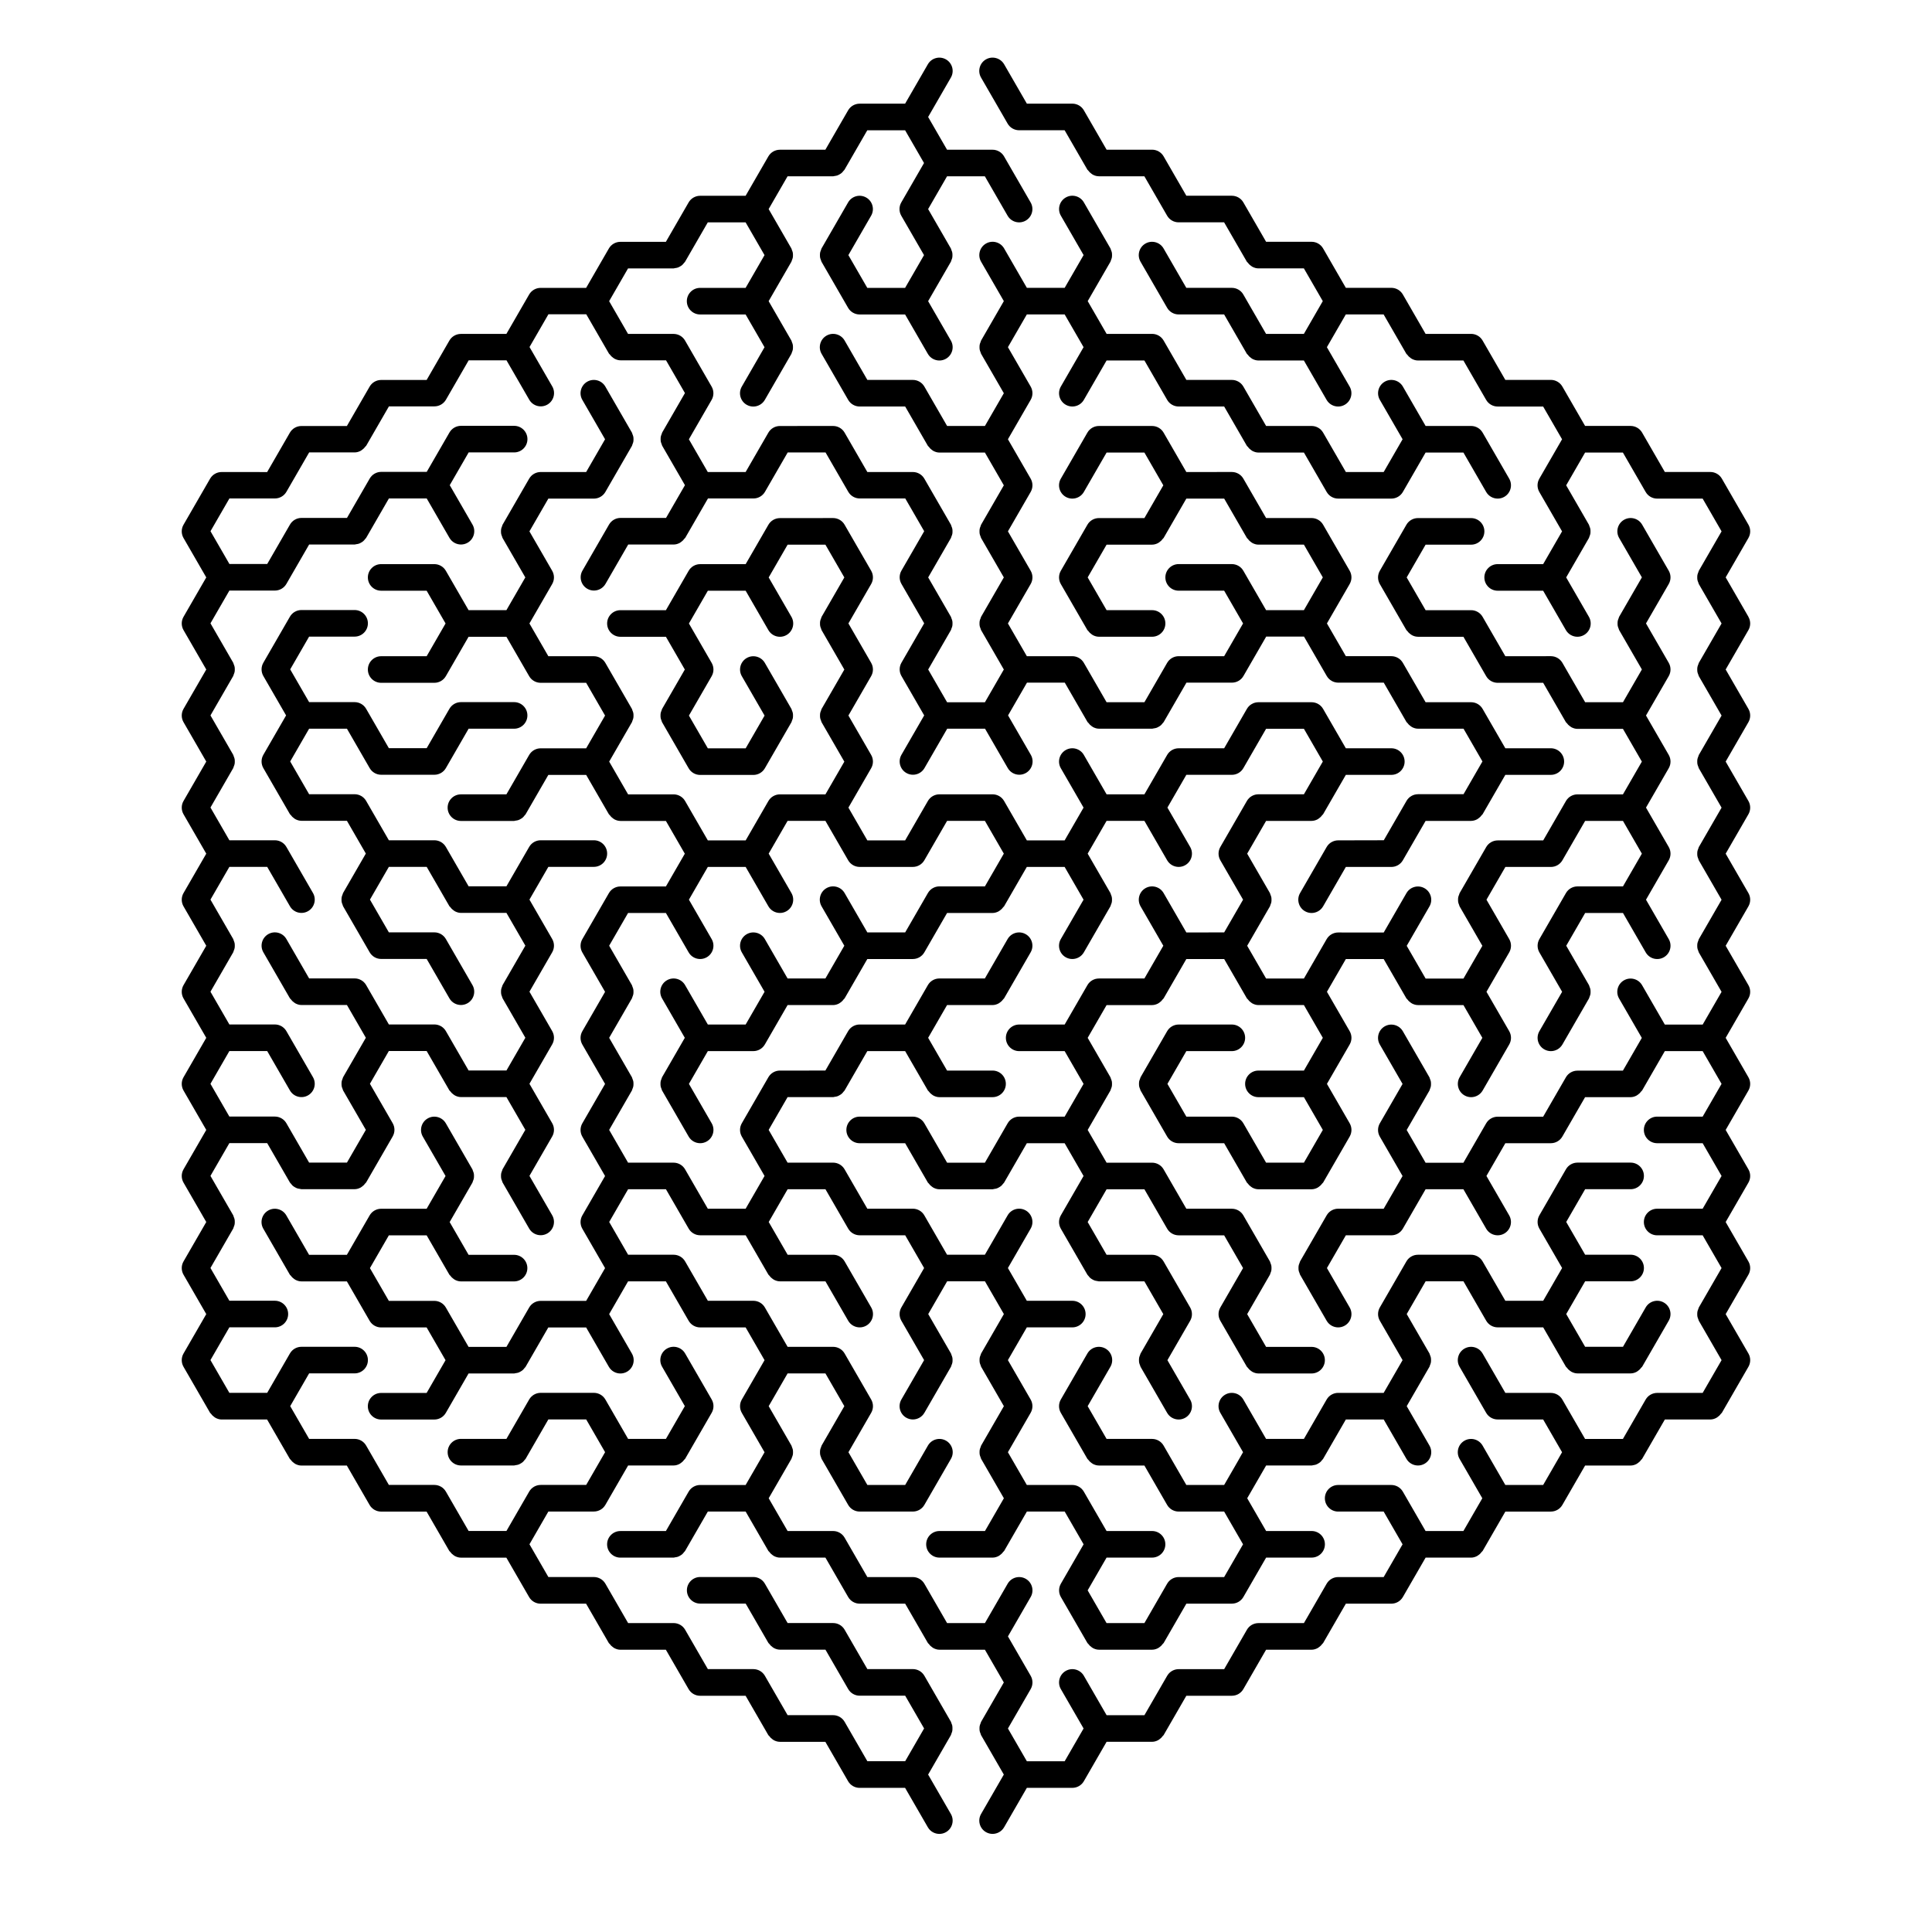
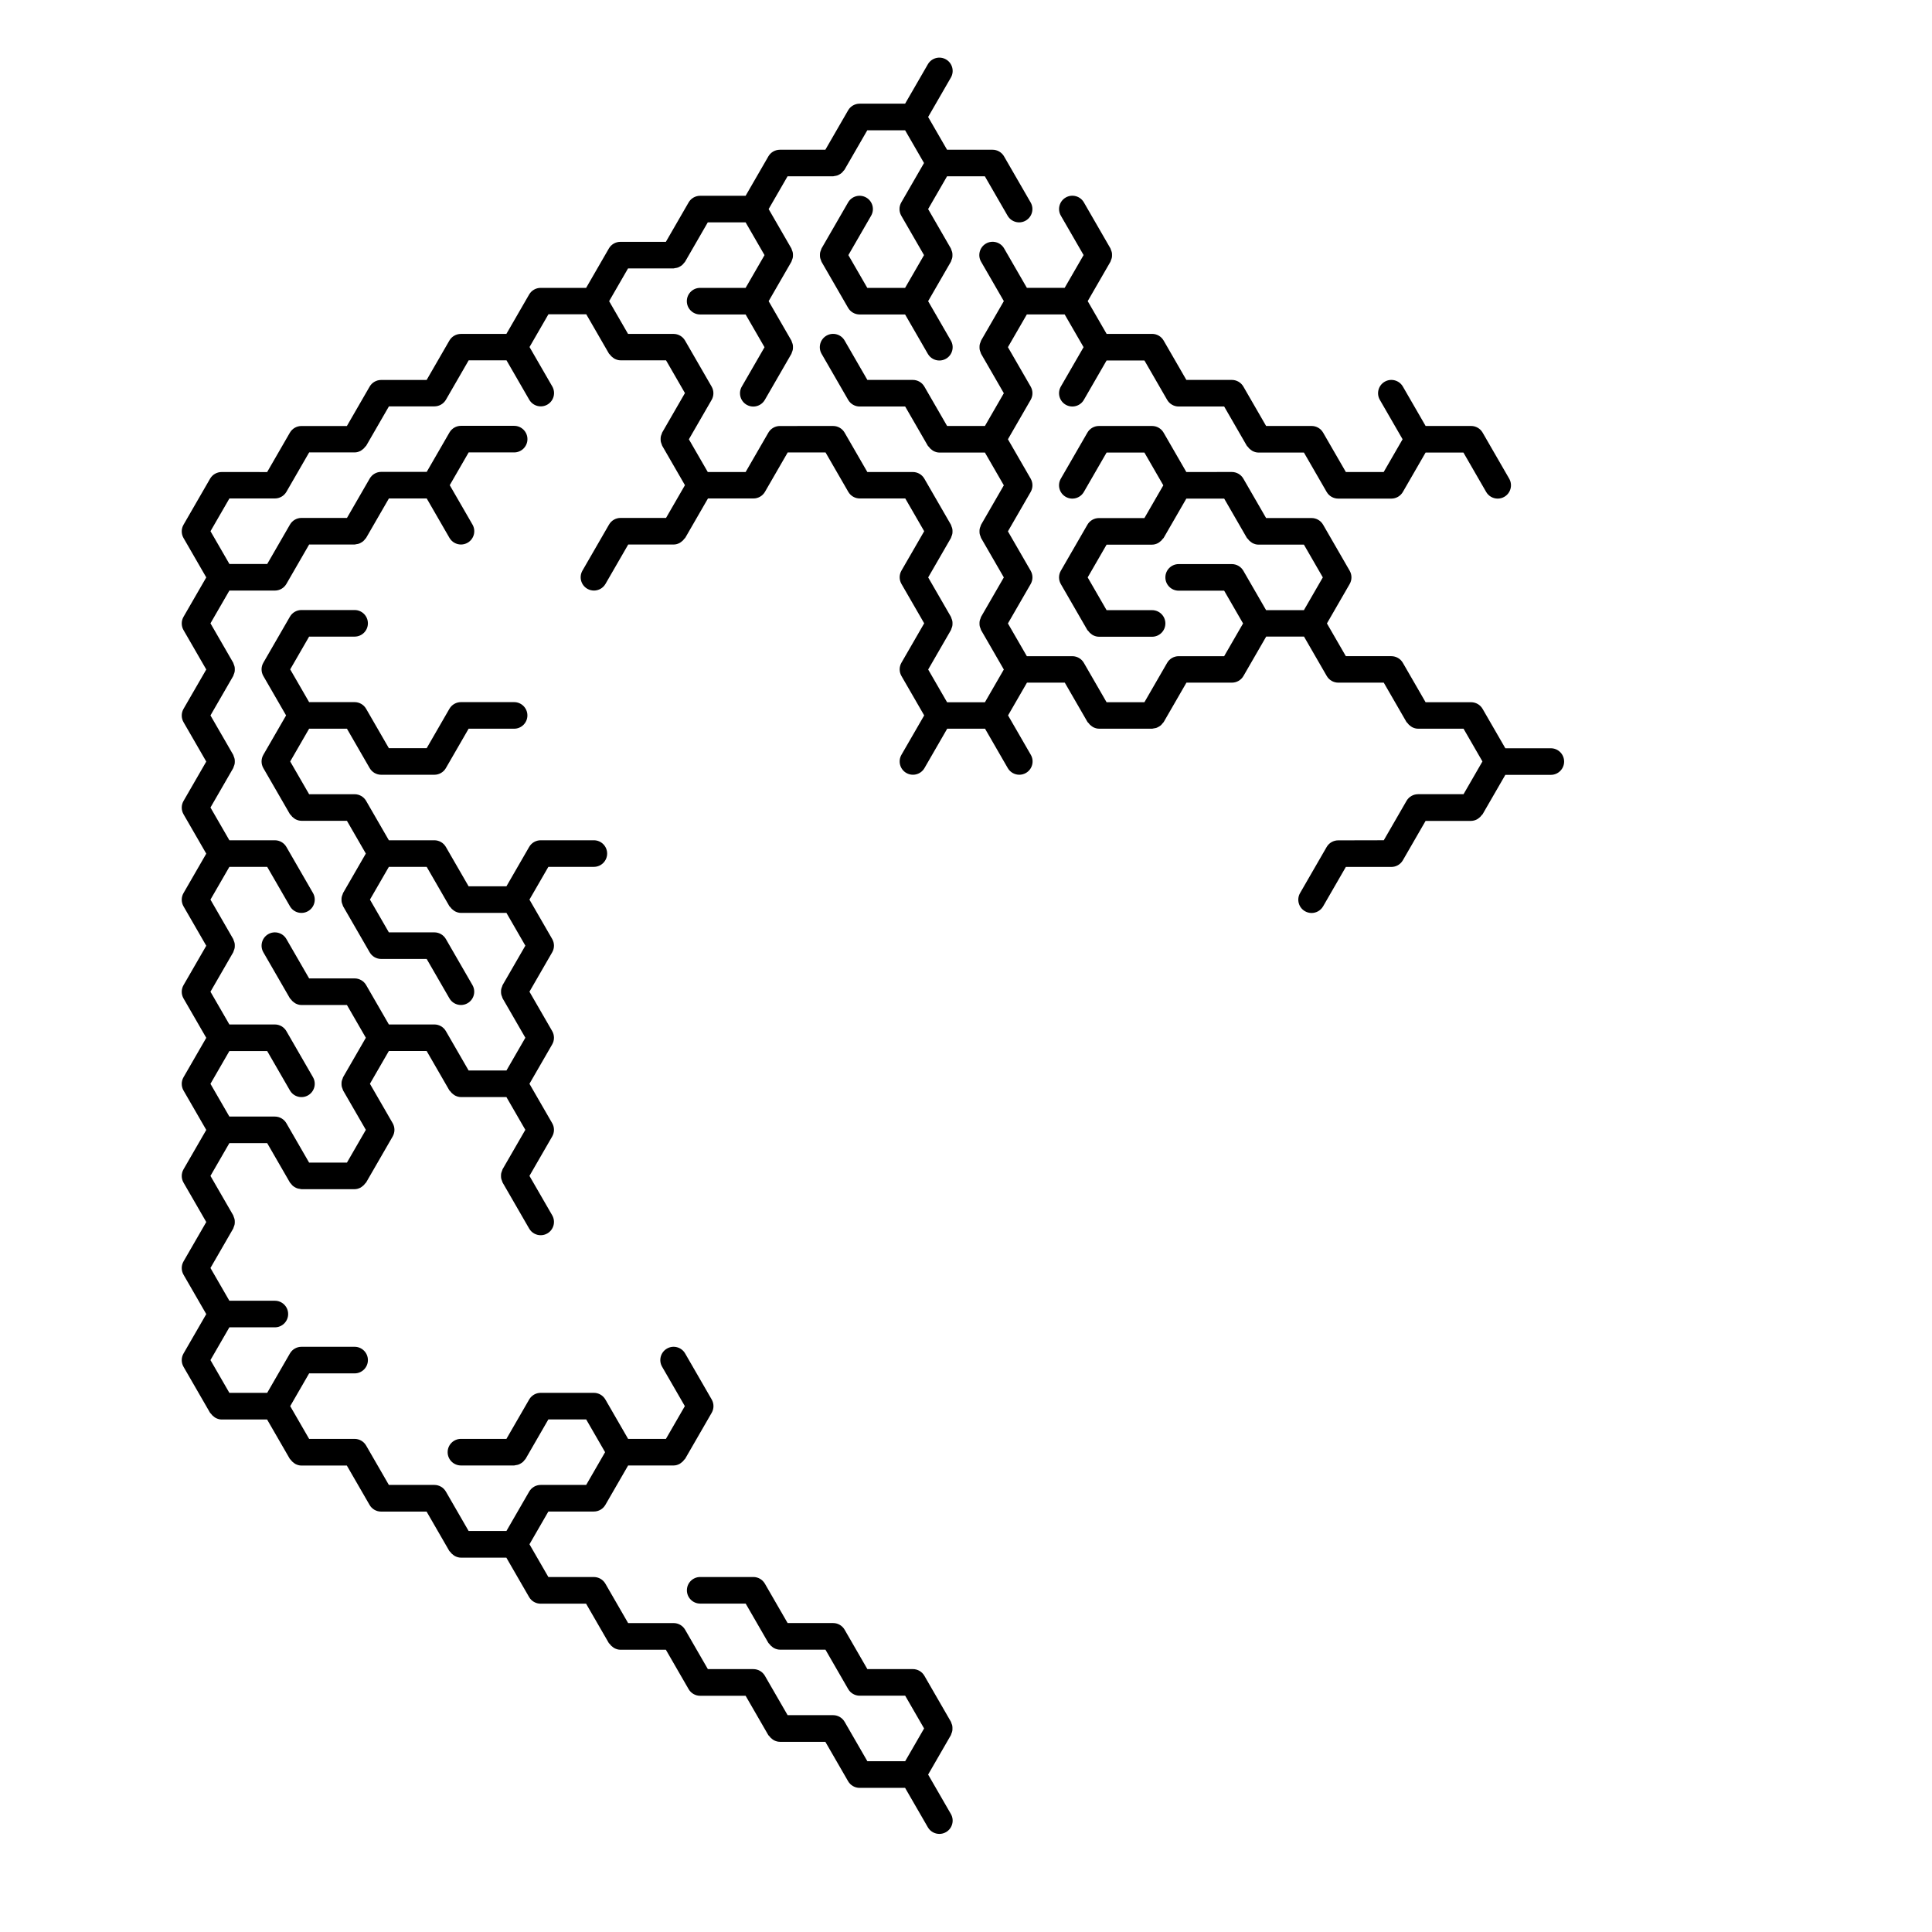
<svg xmlns="http://www.w3.org/2000/svg" fill="#000000" width="800px" height="800px" version="1.1" viewBox="144 144 512 512">
  <g>
-     <path d="m607.35 307.45-6.027-10.441 6.027-10.441c0.629-1.09 0.629-2.434 0-3.523l-7.043-12.203c-0.629-1.09-1.793-1.762-3.051-1.762h-12.055l-6.027-10.441c-0.629-1.09-1.793-1.762-3.051-1.762h-12.055l-6.027-10.441c-0.629-1.09-1.793-1.762-3.051-1.762l-12.059 0.008-6.027-10.441c-0.629-1.09-1.793-1.762-3.051-1.762h-12.055l-6.027-10.441c-0.629-1.09-1.793-1.762-3.051-1.762h-12.055l-6.027-10.441c-0.629-1.09-1.793-1.762-3.051-1.762h-12.055l-6.027-10.441c-0.629-1.09-1.793-1.762-3.051-1.762h-12.055l-6.027-10.441c-0.629-1.09-1.793-1.762-3.051-1.762h-12.055l-6.027-10.441c-0.629-1.09-1.793-1.762-3.051-1.762h-12.055l-6.027-10.441c-0.984-1.68-3.141-2.258-4.824-1.285s-2.262 3.129-1.289 4.812l7.043 12.203c0.629 1.09 1.793 1.762 3.051 1.762h12.055l6.027 10.441c0.051 0.09 0.148 0.121 0.207 0.203 0.246 0.355 0.543 0.648 0.898 0.891 0.129 0.086 0.234 0.184 0.371 0.25 0.477 0.242 0.992 0.41 1.566 0.41 0.004 0 0.008 0.004 0.012 0.004h0.004 12.047l6.027 10.441c0.629 1.09 1.793 1.762 3.051 1.762h12.055l6.027 10.441c0.051 0.09 0.148 0.121 0.207 0.203 0.246 0.355 0.543 0.648 0.902 0.895 0.129 0.086 0.234 0.18 0.371 0.25 0.477 0.242 1 0.414 1.57 0.414h0.004 0.004 12.051l5.012 8.68-5.012 8.68h-10.023l-6.027-10.441c-0.629-1.09-1.793-1.762-3.051-1.762h-12.055l-6.027-10.441c-0.973-1.684-3.129-2.262-4.812-1.289-1.684 0.973-2.262 3.129-1.289 4.812l7.043 12.203c0.629 1.09 1.793 1.762 3.051 1.762h12.055l6.027 10.441c0.051 0.09 0.148 0.121 0.207 0.203 0.246 0.355 0.543 0.648 0.898 0.895 0.129 0.086 0.234 0.18 0.371 0.25 0.477 0.242 1 0.414 1.57 0.414h0.004 0.004 12.051l6.027 10.441c0.652 1.129 1.836 1.762 3.055 1.762 0.598 0 1.203-0.152 1.758-0.473 1.684-0.973 2.262-3.129 1.289-4.812l-6.027-10.441 5.012-8.68h10.023l6.027 10.441c0.051 0.09 0.148 0.121 0.207 0.203 0.246 0.355 0.543 0.648 0.902 0.895 0.129 0.086 0.234 0.18 0.371 0.25 0.48 0.242 1 0.414 1.574 0.414h0.004 0.004 12.051l6.027 10.441c0.629 1.09 1.793 1.762 3.051 1.762h12.055l5.012 8.68-6.027 10.441c-0.629 1.09-0.629 2.434 0 3.523l6.027 10.441-5.012 8.68h-12.055c-1.945 0-3.523 1.578-3.523 3.523s1.578 3.523 3.523 3.523h12.055l6.027 10.441c0.652 1.129 1.836 1.762 3.055 1.762 0.598 0 1.203-0.152 1.758-0.473 1.684-0.973 2.262-3.129 1.289-4.812l-6.027-10.441 6.027-10.441c0.074-0.133 0.082-0.277 0.141-0.414 0.094-0.227 0.184-0.445 0.23-0.684 0.043-0.223 0.047-0.438 0.047-0.664s-0.004-0.441-0.047-0.664c-0.047-0.242-0.133-0.457-0.23-0.684-0.059-0.137-0.062-0.281-0.141-0.414l-6.027-10.441 5.012-8.68h10.023l6.027 10.441c0.629 1.09 1.793 1.762 3.051 1.762h12.055l5.012 8.68-6.027 10.441c-0.074 0.133-0.082 0.277-0.141 0.414-0.094 0.227-0.184 0.441-0.23 0.684-0.043 0.223-0.047 0.438-0.047 0.664s0.004 0.441 0.047 0.664c0.047 0.238 0.133 0.457 0.23 0.684 0.059 0.137 0.062 0.281 0.141 0.414l6.027 10.441-6.027 10.441c-0.074 0.133-0.082 0.277-0.141 0.414-0.094 0.227-0.184 0.441-0.23 0.684-0.043 0.223-0.047 0.438-0.047 0.664s0.004 0.441 0.047 0.664c0.047 0.238 0.133 0.457 0.23 0.684 0.059 0.137 0.062 0.281 0.141 0.414l6.027 10.441-6.027 10.441c-0.074 0.133-0.082 0.277-0.141 0.414-0.094 0.227-0.184 0.441-0.23 0.684-0.043 0.223-0.047 0.438-0.047 0.664s0.004 0.438 0.047 0.664c0.047 0.242 0.133 0.457 0.23 0.684 0.059 0.137 0.062 0.281 0.141 0.414l6.027 10.441-6.027 10.441c-0.074 0.133-0.082 0.277-0.141 0.414-0.094 0.227-0.184 0.441-0.23 0.684-0.043 0.223-0.047 0.438-0.047 0.664s0.004 0.441 0.047 0.664c0.047 0.238 0.133 0.457 0.23 0.684 0.059 0.137 0.062 0.281 0.141 0.414l6.027 10.441-6.027 10.441c-0.074 0.133-0.082 0.277-0.141 0.414-0.094 0.227-0.184 0.445-0.23 0.684-0.043 0.223-0.047 0.438-0.047 0.664s0.004 0.441 0.047 0.664c0.047 0.242 0.133 0.457 0.23 0.684 0.059 0.137 0.062 0.281 0.141 0.414l6.027 10.441-5.012 8.68h-10.023l-6.027-10.441c-0.973-1.688-3.129-2.262-4.812-1.289-1.684 0.973-2.262 3.129-1.289 4.812l6.027 10.441-5.012 8.68h-12.055c-1.258 0-2.422 0.672-3.051 1.762l-6.027 10.441h-12.055c-1.258 0-2.422 0.672-3.051 1.762l-6.027 10.441h-10.023l-5.012-8.68 6.027-10.441c0.074-0.133 0.082-0.277 0.141-0.414 0.094-0.227 0.184-0.441 0.23-0.684 0.043-0.223 0.047-0.438 0.047-0.664s-0.004-0.441-0.047-0.664c-0.047-0.238-0.133-0.457-0.23-0.684-0.059-0.137-0.062-0.281-0.141-0.414l-7.043-12.203c-0.973-1.684-3.129-2.262-4.812-1.289s-2.262 3.129-1.289 4.812l6.027 10.441-6.027 10.441c-0.629 1.09-0.629 2.434 0 3.523l6.027 10.441-5.012 8.68-12.055-0.02c-1.258 0-2.422 0.672-3.051 1.762l-7.043 12.203c-0.074 0.133-0.082 0.277-0.141 0.414-0.094 0.227-0.184 0.441-0.23 0.684-0.043 0.223-0.047 0.438-0.047 0.664 0 0.227 0.004 0.441 0.047 0.664 0.047 0.238 0.133 0.457 0.23 0.684 0.059 0.137 0.062 0.281 0.141 0.414l7.043 12.203c0.652 1.129 1.836 1.762 3.055 1.762 0.598 0 1.203-0.152 1.758-0.473 1.684-0.973 2.262-3.129 1.289-4.812l-6.027-10.441 5.012-8.68h12.055c1.258 0 2.422-0.672 3.051-1.762l6.027-10.441h10.023l6.027 10.441c0.973 1.684 3.129 2.262 4.812 1.289s2.262-3.129 1.289-4.812l-6.027-10.441 5.012-8.68h12.055c1.258 0 2.422-0.672 3.051-1.762l6.027-10.441h12.051 0.004 0.004c0.574 0 1.094-0.168 1.57-0.414 0.137-0.07 0.242-0.164 0.371-0.25 0.355-0.242 0.652-0.539 0.898-0.895 0.059-0.082 0.156-0.117 0.207-0.203l6.027-10.441h10.023l5.012 8.68-5.012 8.68h-12.055c-1.945 0-3.523 1.578-3.523 3.523 0 1.945 1.578 3.523 3.523 3.523h12.055l5.012 8.68-5.012 8.68h-12.055c-1.945 0-3.523 1.578-3.523 3.523 0 1.945 1.578 3.523 3.523 3.523h12.055l5.012 8.68-6.027 10.441c-0.074 0.133-0.082 0.277-0.141 0.414-0.094 0.227-0.184 0.441-0.23 0.684-0.043 0.223-0.047 0.438-0.047 0.664 0 0.227 0.004 0.441 0.047 0.664 0.047 0.238 0.133 0.457 0.23 0.684 0.059 0.137 0.062 0.281 0.141 0.414l6.027 10.441-5.012 8.68h-12.055c-1.258 0-2.422 0.672-3.051 1.762l-6.027 10.441h-10.023l-6.027-10.441c-0.629-1.09-1.793-1.762-3.051-1.762l-12.055-0.008-6.027-10.441c-0.973-1.684-3.129-2.262-4.812-1.289s-2.262 3.129-1.289 4.812l7.043 12.203c0.629 1.09 1.793 1.762 3.051 1.762h12.055l5.012 8.68-5.012 8.68h-10.023l-6.027-10.441c-0.973-1.684-3.129-2.262-4.812-1.289-1.684 0.973-2.262 3.129-1.289 4.812l6.027 10.441-5.012 8.68h-10.023l-6.027-10.441c-0.629-1.09-1.793-1.762-3.051-1.762h-14.086c-1.945 0-3.523 1.578-3.523 3.523 0 1.945 1.578 3.523 3.523 3.523h12.055l5.012 8.68-5.012 8.68-12.055-0.004c-1.258 0-2.422 0.672-3.051 1.762l-6.027 10.441h-12.055c-1.258 0-2.422 0.672-3.051 1.762l-6.027 10.441h-12.055c-1.258 0-2.422 0.672-3.051 1.762l-6.027 10.441h-10.02l-6.027-10.441c-0.973-1.688-3.129-2.262-4.812-1.289s-2.262 3.129-1.289 4.812l6.027 10.441-5.012 8.68h-10.023l-5.012-8.68 6.027-10.441c0.629-1.09 0.629-2.434 0-3.523l-6.027-10.441 6.027-10.441c0.973-1.684 0.395-3.84-1.289-4.812-1.684-0.973-3.84-0.395-4.812 1.289l-6.027 10.441h-10.023l-6.027-10.441c-0.629-1.09-1.793-1.762-3.051-1.762h-12.055l-6.027-10.441c-0.629-1.09-1.793-1.762-3.051-1.762h-12.055l-5.012-8.68 6.027-10.441c0.074-0.133 0.082-0.277 0.141-0.414 0.094-0.227 0.184-0.441 0.23-0.684 0.043-0.223 0.047-0.438 0.047-0.664s-0.004-0.441-0.047-0.664c-0.047-0.238-0.133-0.457-0.23-0.684-0.059-0.137-0.062-0.281-0.141-0.414l-6.027-10.441 5.012-8.68h10.023l5.012 8.68-6.027 10.441c-0.074 0.133-0.082 0.277-0.141 0.414-0.094 0.227-0.184 0.441-0.23 0.684-0.043 0.223-0.047 0.438-0.047 0.664s0.004 0.441 0.047 0.664c0.047 0.238 0.133 0.457 0.23 0.684 0.059 0.137 0.062 0.281 0.141 0.414l7.043 12.203c0.629 1.09 1.793 1.762 3.051 1.762h14.09c1.258 0 2.422-0.672 3.051-1.762l7.043-12.203c0.973-1.684 0.395-3.84-1.289-4.812-1.684-0.973-3.84-0.395-4.812 1.289l-6.027 10.441h-10.023l-5.012-8.68 6.027-10.441c0.629-1.09 0.629-2.434 0-3.523l-7.043-12.203c-0.629-1.09-1.793-1.762-3.051-1.762h-12.055l-6.027-10.441c-0.629-1.09-1.793-1.762-3.051-1.762h-12.055l-6.027-10.441c-0.629-1.09-1.793-1.762-3.051-1.762h-12.055l-5.012-8.68 5.012-8.68h10.023l6.027 10.441c0.629 1.09 1.793 1.762 3.051 1.762h12.055l6.027 10.441c0.051 0.09 0.148 0.121 0.207 0.207 0.246 0.355 0.543 0.648 0.898 0.895 0.129 0.086 0.234 0.18 0.371 0.25 0.48 0.242 1 0.414 1.574 0.414h0.004 0.004 12.051l6.027 10.441c0.652 1.129 1.836 1.762 3.055 1.762 0.598 0 1.203-0.152 1.758-0.473 1.684-0.973 2.262-3.129 1.289-4.812l-7.043-12.203c-0.629-1.09-1.793-1.762-3.051-1.762h-12.055l-5.012-8.68 5.012-8.68h10.023l6.027 10.441c0.629 1.09 1.793 1.762 3.051 1.762h12.055l5.012 8.68-6.027 10.441c-0.629 1.09-0.629 2.434 0 3.523l6.027 10.441-6.027 10.441c-0.973 1.684-0.395 3.84 1.289 4.812 0.555 0.32 1.16 0.473 1.758 0.473 1.215 0 2.402-0.633 3.055-1.762l7.043-12.203c0.074-0.133 0.082-0.277 0.141-0.414 0.094-0.227 0.184-0.441 0.23-0.684 0.043-0.223 0.047-0.438 0.047-0.664 0-0.227-0.004-0.441-0.047-0.664-0.047-0.238-0.133-0.457-0.23-0.684-0.059-0.137-0.062-0.281-0.141-0.414l-6.027-10.441 5.012-8.68h10.023l5.012 8.68-6.027 10.441c-0.074 0.133-0.082 0.277-0.141 0.414-0.094 0.227-0.184 0.441-0.23 0.684-0.043 0.223-0.047 0.438-0.047 0.664 0 0.227 0.004 0.441 0.047 0.664 0.047 0.238 0.133 0.457 0.23 0.684 0.059 0.137 0.062 0.281 0.141 0.414l6.027 10.441-6.027 10.441c-0.074 0.133-0.082 0.277-0.141 0.414-0.094 0.227-0.184 0.441-0.23 0.684-0.043 0.223-0.047 0.438-0.047 0.664 0 0.227 0.004 0.441 0.047 0.664 0.047 0.238 0.133 0.457 0.23 0.684 0.059 0.137 0.062 0.281 0.141 0.414l6.027 10.441-5.012 8.68h-12.055c-1.945 0-3.523 1.578-3.523 3.523 0 1.945 1.578 3.523 3.523 3.523h14.082 0.004 0.004c0.574 0 1.094-0.168 1.57-0.414 0.137-0.07 0.242-0.164 0.371-0.25 0.355-0.242 0.652-0.539 0.898-0.895 0.059-0.082 0.156-0.117 0.207-0.203l6.027-10.441h10.023l5.012 8.68-6.027 10.441c-0.629 1.09-0.629 2.434 0 3.523l7.043 12.203c0.051 0.09 0.148 0.121 0.207 0.207 0.246 0.355 0.543 0.648 0.898 0.891 0.129 0.086 0.234 0.18 0.371 0.25 0.477 0.242 0.996 0.414 1.57 0.414h0.004 0.004 14.078 0.004 0.004c0.574 0 1.094-0.168 1.574-0.414 0.137-0.07 0.242-0.164 0.371-0.25 0.355-0.242 0.652-0.539 0.898-0.895 0.059-0.082 0.156-0.117 0.207-0.207l6.027-10.441h12.055c1.258 0 2.422-0.672 3.051-1.762l6.027-10.441h12.055c1.945 0 3.523-1.578 3.523-3.523s-1.578-3.523-3.523-3.523h-12.055l-5.012-8.68 5.012-8.68h12.055c0.152 0 0.281-0.066 0.426-0.086 0.246-0.031 0.477-0.062 0.711-0.145 0.215-0.074 0.402-0.18 0.594-0.289 0.195-0.113 0.379-0.223 0.555-0.375 0.184-0.16 0.328-0.344 0.477-0.539 0.09-0.117 0.215-0.195 0.289-0.328l6.027-10.441h10.023l6.027 10.441c0.652 1.129 1.836 1.762 3.055 1.762 0.598 0 1.203-0.152 1.758-0.473 1.684-0.973 2.262-3.129 1.289-4.812l-6.027-10.441 6.027-10.441c0.074-0.133 0.082-0.277 0.141-0.414 0.094-0.227 0.184-0.441 0.23-0.684 0.043-0.223 0.047-0.438 0.047-0.664s-0.004-0.441-0.047-0.664c-0.047-0.238-0.133-0.457-0.23-0.684-0.059-0.137-0.062-0.281-0.141-0.414l-6.027-10.441 5.012-8.68h10.023l6.027 10.441c0.629 1.09 1.793 1.762 3.051 1.762h12.055l6.027 10.441c0.051 0.09 0.148 0.121 0.207 0.203 0.246 0.355 0.543 0.648 0.902 0.895 0.129 0.086 0.234 0.18 0.371 0.25 0.48 0.242 1 0.414 1.574 0.414h0.004 0.004 14.078 0.004 0.004c0.574 0 1.094-0.168 1.57-0.414 0.137-0.07 0.242-0.164 0.371-0.25 0.355-0.242 0.652-0.539 0.898-0.895 0.059-0.082 0.156-0.117 0.207-0.203l7.043-12.203c0.973-1.684 0.395-3.84-1.289-4.812s-3.84-0.395-4.812 1.289l-6.027 10.441h-10.023l-5.012-8.68 5.012-8.68h12.055c1.945 0 3.523-1.578 3.523-3.523s-1.578-3.523-3.523-3.523h-12.055l-5.012-8.68 5.012-8.68h12.055c1.945 0 3.523-1.578 3.523-3.523s-1.578-3.523-3.523-3.523h-14.09c-1.258 0-2.422 0.672-3.051 1.762l-7.043 12.203c-0.629 1.09-0.629 2.434 0 3.523l6.027 10.441-5.012 8.68-10.031 0.008-6.027-10.441c-0.629-1.09-1.793-1.762-3.051-1.762h-14.09c-1.258 0-2.422 0.672-3.051 1.762l-7.043 12.203c-0.629 1.09-0.629 2.434 0 3.523l6.027 10.441-5.012 8.68-12.059-0.004c-1.258 0-2.422 0.672-3.051 1.762l-6.027 10.441h-10.023l-6.027-10.441c-0.973-1.684-3.129-2.262-4.812-1.289s-2.262 3.129-1.289 4.812l6.027 10.441-5.012 8.68h-10.023l-6.027-10.441c-0.629-1.09-1.793-1.762-3.051-1.762h-12.055l-5.012-8.68 6.027-10.441c0.973-1.684 0.395-3.84-1.289-4.812-1.684-0.973-3.84-0.395-4.812 1.289l-7.043 12.203c-0.629 1.09-0.629 2.434 0 3.523l7.043 12.203c0.051 0.09 0.148 0.121 0.207 0.207 0.246 0.355 0.543 0.648 0.898 0.891 0.129 0.086 0.234 0.18 0.371 0.25 0.477 0.242 0.996 0.414 1.57 0.414h0.004 0.004 12.051l6.027 10.441c0.629 1.09 1.793 1.762 3.051 1.762h12.055l5.012 8.68-5.012 8.68h-12.055c-1.258 0-2.422 0.672-3.051 1.762l-6.027 10.441h-10.023l-5.012-8.68 5.012-8.68h12.055c1.945 0 3.523-1.578 3.523-3.523 0-1.945-1.578-3.523-3.523-3.523h-12.055l-6.027-10.441c-0.629-1.09-1.793-1.762-3.051-1.762h-12.055l-5.012-8.68 6.027-10.441c0.629-1.09 0.629-2.434 0-3.523l-6.027-10.441 5.012-8.68h12.055c1.945 0 3.523-1.578 3.523-3.523 0-1.945-1.578-3.523-3.523-3.523h-12.055l-5.012-8.68 6.027-10.441c0.973-1.684 0.395-3.84-1.289-4.812s-3.84-0.395-4.812 1.289l-6.027 10.441h-10.023l-6.027-10.441c-0.629-1.09-1.793-1.762-3.051-1.762h-12.055l-6.027-10.441c-0.629-1.09-1.793-1.762-3.051-1.762h-12.055l-5.012-8.68 5.012-8.68h12.055c0.152 0 0.281-0.066 0.43-0.086 0.242-0.031 0.473-0.062 0.707-0.141 0.215-0.074 0.402-0.18 0.598-0.293 0.195-0.113 0.379-0.223 0.551-0.371 0.184-0.16 0.328-0.344 0.477-0.539 0.09-0.117 0.215-0.195 0.289-0.328l6.027-10.441h10.023l6.027 10.441c0.051 0.09 0.148 0.121 0.207 0.203 0.246 0.355 0.543 0.648 0.898 0.895 0.129 0.086 0.234 0.18 0.371 0.25 0.48 0.242 1 0.414 1.57 0.414h0.004 0.004 14.082c1.945 0 3.523-1.578 3.523-3.523 0-1.945-1.578-3.523-3.523-3.523h-12.055l-5.012-8.68 5.012-8.68h12.051 0.004 0.004c0.574 0 1.094-0.168 1.57-0.414 0.137-0.07 0.242-0.164 0.371-0.25 0.355-0.242 0.652-0.535 0.898-0.891 0.059-0.082 0.156-0.117 0.207-0.207l7.043-12.203c0.973-1.684 0.395-3.84-1.289-4.812s-3.84-0.395-4.812 1.289l-6.027 10.441h-12.055c-1.258 0-2.422 0.672-3.051 1.762l-6.027 10.441h-12.055c-1.258 0-2.422 0.672-3.051 1.762l-6.027 10.441-12.051 0.004c-1.258 0-2.422 0.672-3.051 1.762l-7.043 12.203c-0.629 1.09-0.629 2.434 0 3.523l6.027 10.441-5.012 8.68h-10.023l-6.027-10.441c-0.629-1.09-1.793-1.762-3.051-1.762h-12.055l-5.012-8.68 6.027-10.441c0.074-0.133 0.082-0.277 0.141-0.414 0.094-0.227 0.184-0.441 0.23-0.684 0.043-0.223 0.047-0.438 0.047-0.664 0-0.227-0.004-0.441-0.047-0.664-0.047-0.238-0.133-0.457-0.23-0.684-0.059-0.137-0.062-0.281-0.141-0.414l-6.027-10.441 6.027-10.441c0.074-0.133 0.082-0.277 0.141-0.414 0.094-0.227 0.184-0.445 0.23-0.684 0.043-0.223 0.047-0.438 0.047-0.664 0-0.227-0.004-0.441-0.047-0.664-0.047-0.242-0.133-0.457-0.23-0.684-0.059-0.137-0.062-0.281-0.141-0.414l-6.027-10.441 5.012-8.68h10.023l6.027 10.441c0.973 1.688 3.129 2.262 4.812 1.289s2.262-3.129 1.289-4.812l-6.027-10.441 5.012-8.68h10.023l6.027 10.441c0.652 1.129 1.836 1.762 3.055 1.762 0.598 0 1.203-0.152 1.758-0.473 1.684-0.973 2.262-3.129 1.289-4.812l-6.027-10.441 5.012-8.68h10.023l6.027 10.441c0.629 1.09 1.793 1.762 3.051 1.762h14.09c1.258 0 2.422-0.672 3.051-1.762l6.027-10.441h10.023l5.012 8.68-5.012 8.68h-12.055c-1.258 0-2.422 0.672-3.051 1.762l-6.027 10.441h-10.023l-6.027-10.441c-0.973-1.684-3.129-2.262-4.812-1.289-1.684 0.973-2.262 3.129-1.289 4.812l6.027 10.441-5.012 8.68h-10.023l-6.027-10.441c-0.973-1.684-3.129-2.262-4.812-1.289-1.684 0.973-2.262 3.129-1.289 4.812l6.027 10.441-5.012 8.68h-10.023l-6.027-10.441c-0.973-1.688-3.129-2.262-4.812-1.289-1.684 0.973-2.262 3.129-1.289 4.812l6.027 10.441-6.027 10.441c-0.074 0.133-0.082 0.277-0.141 0.414-0.094 0.227-0.184 0.445-0.23 0.684-0.043 0.223-0.047 0.438-0.047 0.664 0 0.223 0.004 0.438 0.047 0.664 0.047 0.242 0.137 0.457 0.23 0.684 0.059 0.137 0.062 0.281 0.141 0.414l7.043 12.203c0.652 1.129 1.836 1.762 3.055 1.762 0.598 0 1.203-0.152 1.758-0.473 1.684-0.973 2.262-3.129 1.289-4.812l-6.027-10.441 5.012-8.68h12.055c1.258 0 2.422-0.672 3.051-1.762l6.027-10.441h12.051 0.004 0.004c0.574 0 1.094-0.168 1.57-0.414 0.137-0.07 0.242-0.164 0.371-0.25 0.355-0.242 0.652-0.535 0.898-0.891 0.059-0.082 0.156-0.117 0.207-0.207l6.027-10.441h12.055c1.258 0 2.422-0.672 3.051-1.762l6.027-10.441h12.051 0.004 0.004c0.574 0 1.094-0.168 1.57-0.414 0.137-0.07 0.242-0.164 0.371-0.25 0.355-0.242 0.652-0.539 0.898-0.895 0.059-0.082 0.156-0.117 0.207-0.203l6.027-10.441h10.023l5.012 8.68-6.027 10.441c-0.973 1.684-0.395 3.84 1.289 4.812 0.555 0.32 1.16 0.473 1.758 0.473 1.215 0 2.402-0.633 3.055-1.762l7.043-12.203c0.074-0.133 0.082-0.277 0.141-0.414 0.094-0.227 0.184-0.441 0.23-0.684 0.043-0.223 0.047-0.438 0.047-0.664 0-0.227-0.004-0.438-0.047-0.664-0.047-0.242-0.133-0.457-0.23-0.684-0.059-0.137-0.062-0.281-0.141-0.414l-6.027-10.441 5.012-8.68h10.023l6.027 10.441c0.652 1.129 1.836 1.762 3.055 1.762 0.598 0 1.203-0.152 1.758-0.473 1.684-0.973 2.262-3.129 1.289-4.812l-6.027-10.441 5.012-8.68h12.055c1.258 0 2.422-0.672 3.051-1.762l6.027-10.441h10.023l5.012 8.68-5.012 8.68h-12.055c-1.258 0-2.422 0.672-3.051 1.762l-7.043 12.203c-0.629 1.09-0.629 2.434 0 3.523l6.027 10.441-5.012 8.68-10.023 0.004-6.027-10.441c-0.973-1.684-3.129-2.262-4.812-1.289-1.684 0.973-2.262 3.129-1.289 4.812l6.027 10.441-5.012 8.68h-12.055c-1.258 0-2.422 0.672-3.051 1.762l-6.027 10.441h-12.055c-1.945 0-3.523 1.578-3.523 3.523s1.578 3.523 3.523 3.523h12.055l5.012 8.68-5.012 8.68h-12.055c-1.258 0-2.422 0.672-3.051 1.762l-6.027 10.441h-10.023l-6.027-10.441c-0.629-1.09-1.793-1.762-3.051-1.762h-14.09c-1.945 0-3.523 1.578-3.523 3.523s1.578 3.523 3.523 3.523h12.055l6.027 10.441c0.051 0.09 0.148 0.121 0.207 0.207 0.246 0.355 0.543 0.648 0.898 0.891 0.129 0.086 0.234 0.18 0.371 0.25 0.48 0.242 1 0.414 1.57 0.414h0.004 0.004 14.082c0.152 0 0.281-0.066 0.426-0.086 0.246-0.031 0.477-0.062 0.711-0.145 0.215-0.074 0.398-0.176 0.594-0.289 0.195-0.113 0.383-0.227 0.559-0.375 0.184-0.16 0.328-0.344 0.473-0.535 0.09-0.117 0.215-0.199 0.293-0.332l6.027-10.441h10.023l5.012 8.68-6.027 10.441c-0.629 1.09-0.629 2.434 0 3.523l7.043 12.203c0.078 0.133 0.199 0.211 0.289 0.328 0.148 0.195 0.289 0.379 0.473 0.539 0.172 0.148 0.359 0.262 0.555 0.375 0.195 0.113 0.383 0.215 0.598 0.289 0.23 0.078 0.465 0.113 0.707 0.145 0.148 0.02 0.277 0.086 0.426 0.086h12.055l5.012 8.68-6.027 10.441c-0.074 0.133-0.082 0.277-0.141 0.414-0.094 0.227-0.184 0.441-0.23 0.684-0.043 0.223-0.047 0.438-0.047 0.664s0.004 0.441 0.047 0.664c0.047 0.238 0.133 0.457 0.23 0.684 0.059 0.137 0.062 0.281 0.141 0.414l7.043 12.203c0.652 1.129 1.836 1.762 3.055 1.762 0.598 0 1.203-0.152 1.758-0.473 1.684-0.973 2.262-3.129 1.289-4.812l-6.027-10.441 6.027-10.441c0.629-1.09 0.629-2.434 0-3.523l-7.043-12.203c-0.629-1.09-1.793-1.762-3.051-1.762h-12.055l-5.012-8.68 5.012-8.68h10.023l6.027 10.441c0.629 1.09 1.793 1.762 3.051 1.762h12.055l5.012 8.68-6.027 10.441c-0.629 1.09-0.629 2.434 0 3.523l7.043 12.203c0.051 0.09 0.148 0.121 0.207 0.203 0.246 0.355 0.543 0.648 0.902 0.895 0.129 0.086 0.234 0.18 0.371 0.25 0.477 0.242 1 0.414 1.57 0.414h0.004 0.004 14.082c1.945 0 3.523-1.578 3.523-3.523s-1.578-3.523-3.523-3.523h-12.055l-5.012-8.68 6.027-10.441c0.074-0.133 0.082-0.277 0.141-0.414 0.094-0.227 0.184-0.445 0.23-0.684 0.043-0.223 0.047-0.438 0.047-0.664 0-0.223-0.004-0.438-0.047-0.664-0.047-0.242-0.137-0.457-0.23-0.684-0.059-0.137-0.062-0.281-0.141-0.414l-7.043-12.203c-0.629-1.09-1.793-1.762-3.051-1.762h-12.055l-6.027-10.441c-0.629-1.09-1.793-1.762-3.051-1.762h-12.055l-5.012-8.68 6.027-10.441c0.074-0.133 0.082-0.277 0.141-0.414 0.094-0.227 0.184-0.441 0.23-0.684 0.043-0.223 0.047-0.438 0.047-0.664s-0.004-0.441-0.047-0.664c-0.047-0.238-0.133-0.457-0.23-0.684-0.059-0.137-0.062-0.281-0.141-0.414l-6.027-10.441 5.012-8.68h12.051 0.004 0.004c0.574 0 1.094-0.168 1.574-0.414 0.137-0.07 0.242-0.164 0.371-0.25 0.355-0.242 0.652-0.539 0.898-0.895 0.059-0.082 0.156-0.117 0.207-0.207l6.027-10.441h10.023l6.027 10.441c0.051 0.09 0.148 0.121 0.207 0.203 0.246 0.355 0.543 0.648 0.898 0.895 0.129 0.086 0.234 0.18 0.371 0.25 0.477 0.242 1 0.414 1.57 0.414h0.004 0.004 12.051l5.012 8.68-5.012 8.68h-12.055c-1.945 0-3.523 1.578-3.523 3.523 0 1.945 1.578 3.523 3.523 3.523h12.055l5.012 8.68-5.012 8.68h-10.023l-6.027-10.441c-0.629-1.09-1.793-1.762-3.051-1.762h-12.055l-5.012-8.68 5.012-8.68h12.055c1.945 0 3.523-1.578 3.523-3.523 0-1.945-1.578-3.523-3.523-3.523h-14.09c-1.258 0-2.422 0.672-3.051 1.762l-7.043 12.203c-0.074 0.133-0.082 0.277-0.141 0.414-0.094 0.227-0.184 0.441-0.23 0.684-0.043 0.223-0.047 0.438-0.047 0.664 0 0.227 0.004 0.441 0.047 0.664 0.047 0.238 0.133 0.457 0.23 0.684 0.059 0.137 0.062 0.281 0.141 0.414l7.043 12.203c0.629 1.09 1.793 1.762 3.051 1.762h12.055l6.027 10.441c0.051 0.09 0.148 0.121 0.207 0.203 0.246 0.355 0.543 0.648 0.898 0.895 0.129 0.086 0.234 0.18 0.371 0.25 0.477 0.242 1 0.414 1.57 0.414h0.004 0.004 14.078 0.004 0.004c0.574 0 1.094-0.168 1.574-0.414 0.137-0.07 0.242-0.164 0.371-0.25 0.355-0.242 0.652-0.539 0.902-0.895 0.059-0.082 0.156-0.117 0.207-0.203l7.043-12.203c0.629-1.09 0.629-2.434 0-3.523l-6.027-10.441 6.027-10.441c0.629-1.09 0.629-2.434 0-3.523l-6.027-10.441 5.012-8.68h10.023l6.027 10.441c0.051 0.09 0.148 0.121 0.207 0.203 0.246 0.355 0.543 0.648 0.902 0.895 0.129 0.086 0.234 0.18 0.371 0.25 0.48 0.242 1 0.414 1.574 0.414h0.004 0.004 12.051l5.012 8.68-6.027 10.441c-0.973 1.684-0.395 3.84 1.289 4.812 0.555 0.32 1.16 0.473 1.758 0.473 1.215 0 2.402-0.633 3.055-1.762l7.043-12.203c0.629-1.09 0.629-2.434 0-3.523l-6.027-10.441 6.027-10.441c0.629-1.09 0.629-2.434 0-3.523l-6.027-10.441 5.012-8.68h12.055c1.258 0 2.422-0.672 3.051-1.762l6.027-10.441h10.023l5.012 8.68-5.012 8.68h-12.055c-1.258 0-2.422 0.672-3.051 1.762l-7.043 12.203c-0.629 1.09-0.629 2.434 0 3.523l6.027 10.441-6.027 10.441c-0.973 1.684-0.395 3.84 1.289 4.812 0.555 0.32 1.16 0.473 1.758 0.473 1.215 0 2.402-0.633 3.055-1.762l7.043-12.203c0.074-0.133 0.082-0.277 0.141-0.414 0.094-0.227 0.184-0.445 0.23-0.684 0.043-0.223 0.047-0.438 0.047-0.664 0-0.227-0.004-0.441-0.047-0.664-0.047-0.242-0.133-0.457-0.23-0.684-0.059-0.137-0.062-0.281-0.141-0.414l-6.027-10.441 5.012-8.68h10.023l6.027 10.441c0.973 1.688 3.129 2.262 4.812 1.289s2.262-3.129 1.289-4.812l-6.027-10.441 6.027-10.441c0.629-1.09 0.629-2.434 0-3.523l-6.027-10.441 6.027-10.441c0.629-1.09 0.629-2.434 0-3.523l-6.027-10.441 6.027-10.441c0.629-1.09 0.629-2.434 0-3.523l-6.027-10.441 6.027-10.441c0.629-1.09 0.629-2.434 0-3.523l-7.043-12.203c-0.973-1.688-3.129-2.262-4.812-1.289-1.684 0.973-2.262 3.129-1.289 4.812l6.027 10.441-6.027 10.441c-0.074 0.133-0.082 0.277-0.141 0.414-0.094 0.227-0.184 0.441-0.23 0.684-0.043 0.223-0.047 0.438-0.047 0.664 0 0.227 0.004 0.441 0.047 0.664 0.047 0.238 0.133 0.457 0.23 0.684 0.059 0.137 0.062 0.281 0.141 0.414l6.027 10.441-5.012 8.68h-10.023l-6.027-10.441c-0.629-1.09-1.793-1.762-3.051-1.762l-12.07 0.012-6.027-10.441c-0.629-1.09-1.793-1.762-3.051-1.762h-12.055l-5.012-8.68 5.012-8.68h12.055c1.945 0 3.523-1.578 3.523-3.523 0-1.945-1.578-3.523-3.523-3.523h-14.09c-1.258 0-2.422 0.672-3.051 1.762l-7.043 12.203c-0.629 1.09-0.629 2.434 0 3.523l7.043 12.203c0.051 0.09 0.148 0.121 0.207 0.203 0.246 0.355 0.543 0.648 0.902 0.895 0.129 0.086 0.234 0.18 0.371 0.25 0.477 0.242 0.996 0.41 1.566 0.41 0.004 0 0.008 0.004 0.012 0.004h0.004 12.047l6.027 10.441c0.629 1.09 1.793 1.762 3.051 1.762h12.055l6.027 10.441c0.051 0.09 0.148 0.121 0.207 0.203 0.246 0.355 0.543 0.648 0.902 0.895 0.129 0.086 0.234 0.18 0.371 0.25 0.48 0.242 1 0.414 1.574 0.414h0.004 0.004 12.051l5.012 8.68-5.012 8.68h-12.055c-1.258 0-2.422 0.672-3.051 1.762l-6.027 10.441h-12.055c-1.258 0-2.422 0.672-3.051 1.762l-7.043 12.203c-0.074 0.133-0.082 0.277-0.141 0.414-0.094 0.227-0.184 0.445-0.23 0.688-0.043 0.223-0.047 0.438-0.047 0.664 0 0.223 0.004 0.438 0.047 0.664 0.047 0.242 0.137 0.457 0.23 0.684 0.059 0.137 0.062 0.281 0.141 0.414l6.027 10.441-5.012 8.68h-10.023l-5.012-8.68 6.027-10.441c0.973-1.684 0.395-3.84-1.289-4.812-1.684-0.973-3.84-0.395-4.812 1.289l-6.027 10.441-12.066-0.012c-1.258 0-2.422 0.672-3.051 1.762l-6.027 10.441h-10.023l-5.012-8.68 6.027-10.441c0.074-0.133 0.082-0.277 0.141-0.414 0.094-0.227 0.184-0.445 0.23-0.684 0.043-0.223 0.047-0.438 0.047-0.664 0-0.223-0.004-0.438-0.047-0.664-0.047-0.242-0.137-0.461-0.23-0.688-0.059-0.137-0.062-0.281-0.141-0.414l-6.027-10.441 5.012-8.68h12.047 0.004c0.004 0 0.008-0.004 0.012-0.004 0.57 0 1.09-0.168 1.566-0.41 0.137-0.07 0.242-0.164 0.371-0.25 0.355-0.242 0.652-0.539 0.898-0.895 0.059-0.082 0.156-0.117 0.207-0.203l6.027-10.441h12.055c1.945 0 3.523-1.578 3.523-3.523 0-1.945-1.578-3.523-3.523-3.523h-12.055l-6.027-10.441c-0.629-1.09-1.793-1.762-3.051-1.762h-14.09c-1.258 0-2.422 0.672-3.051 1.762l-6.027 10.441h-12.055c-1.258 0-2.422 0.672-3.051 1.762l-6.027 10.441h-10.023l-6.027-10.441c-0.973-1.688-3.129-2.262-4.812-1.289-1.684 0.973-2.262 3.129-1.289 4.812l6.027 10.441-5.012 8.68h-10.023l-6.027-10.441c-0.629-1.09-1.793-1.762-3.051-1.762h-14.09c-1.258 0-2.422 0.672-3.051 1.762l-6.027 10.441h-10.023l-5.012-8.68 6.027-10.441c0.629-1.09 0.629-2.434 0-3.523l-6.027-10.441 6.027-10.441c0.629-1.09 0.629-2.434 0-3.523l-6.027-10.441 6.027-10.441c0.629-1.09 0.629-2.434 0-3.523l-7.043-12.203c-0.629-1.09-1.793-1.762-3.051-1.762l-14.086 0.016c-1.258 0-2.422 0.672-3.051 1.762l-6.027 10.438h-12.055c-1.258 0-2.422 0.672-3.051 1.762l-6.027 10.441h-12.055c-1.945 0-3.523 1.578-3.523 3.523 0 1.945 1.578 3.523 3.523 3.523h12.055l5.012 8.68-6.027 10.441c-0.074 0.133-0.082 0.277-0.141 0.414-0.094 0.227-0.184 0.445-0.23 0.688-0.043 0.223-0.047 0.438-0.047 0.664 0 0.223 0.004 0.438 0.047 0.664 0.047 0.242 0.137 0.461 0.23 0.688 0.059 0.137 0.062 0.281 0.141 0.41l7.043 12.203c0.629 1.09 1.793 1.762 3.051 1.762h14.09c1.258 0 2.422-0.672 3.051-1.762l7.043-12.203c0.074-0.133 0.082-0.277 0.141-0.414 0.094-0.227 0.184-0.445 0.23-0.684 0.043-0.223 0.047-0.438 0.047-0.664 0-0.227-0.004-0.441-0.047-0.664-0.047-0.242-0.133-0.457-0.23-0.684-0.059-0.137-0.062-0.281-0.141-0.414l-7.043-12.203c-0.973-1.684-3.129-2.262-4.812-1.289-1.684 0.973-2.262 3.129-1.289 4.812l6.027 10.441-5.012 8.68h-10.023l-5.012-8.68 6.027-10.441c0.629-1.09 0.629-2.434 0-3.523l-6.027-10.441 5.012-8.68h10.023l6.027 10.441c0.652 1.129 1.836 1.762 3.055 1.762 0.598 0 1.203-0.152 1.758-0.473 1.684-0.973 2.262-3.129 1.289-4.812l-6.027-10.441 5.012-8.68h10.023l5.012 8.68-6.027 10.441c-0.074 0.133-0.082 0.277-0.141 0.414-0.094 0.227-0.184 0.441-0.23 0.684-0.043 0.223-0.047 0.438-0.047 0.664 0 0.227 0.004 0.441 0.047 0.664 0.047 0.238 0.133 0.457 0.23 0.684 0.059 0.137 0.062 0.281 0.141 0.414l6.027 10.441-6.027 10.441c-0.074 0.133-0.082 0.277-0.141 0.414-0.094 0.227-0.184 0.445-0.23 0.684-0.043 0.223-0.047 0.438-0.047 0.664 0 0.227 0.004 0.441 0.047 0.664 0.047 0.242 0.133 0.457 0.23 0.684 0.059 0.137 0.062 0.281 0.141 0.414l6.027 10.441-5.012 8.68-12.059-0.008c-1.258 0-2.422 0.672-3.051 1.762l-6.027 10.441h-10.023l-6.027-10.441c-0.629-1.09-1.793-1.762-3.051-1.762h-12.055l-5.012-8.68 6.027-10.441c0.074-0.133 0.082-0.277 0.141-0.414 0.094-0.227 0.184-0.445 0.23-0.684 0.043-0.223 0.047-0.438 0.047-0.664 0-0.227-0.004-0.441-0.047-0.664-0.047-0.242-0.133-0.457-0.23-0.684-0.059-0.137-0.062-0.281-0.141-0.414l-7.043-12.203c-0.629-1.09-1.793-1.762-3.051-1.762h-12.055l-5.012-8.68 6.027-10.441c0.629-1.09 0.629-2.434 0-3.523l-6.027-10.441 5.012-8.68h12.055c1.258 0 2.422-0.672 3.051-1.762l7.043-12.203c0.074-0.133 0.082-0.277 0.141-0.414 0.094-0.227 0.184-0.441 0.23-0.684 0.043-0.223 0.047-0.438 0.047-0.664 0-0.227-0.004-0.441-0.047-0.664-0.047-0.238-0.133-0.457-0.23-0.684-0.059-0.137-0.062-0.281-0.141-0.414l-7.043-12.203c-0.973-1.684-3.129-2.262-4.812-1.289s-2.262 3.129-1.289 4.812l6.027 10.441-5.012 8.68h-12.055c-1.258 0-2.422 0.672-3.051 1.762l-7.043 12.203c-0.074 0.133-0.082 0.277-0.141 0.414-0.094 0.227-0.184 0.445-0.23 0.684-0.043 0.223-0.047 0.438-0.047 0.664 0 0.227 0.004 0.441 0.047 0.664 0.047 0.242 0.133 0.457 0.23 0.684 0.059 0.137 0.062 0.281 0.141 0.414l6.027 10.441-5.012 8.68h-10.023l-6.027-10.441c-0.629-1.09-1.793-1.762-3.051-1.762h-14.09c-1.945 0-3.523 1.578-3.523 3.523 0 1.945 1.578 3.523 3.523 3.523h12.055l5.012 8.68-5.012 8.68h-12.055c-1.945 0-3.523 1.578-3.523 3.523 0 1.945 1.578 3.523 3.523 3.523h14.09c1.258 0 2.422-0.672 3.051-1.762l6.027-10.441h10.023l6.027 10.441c0.629 1.09 1.793 1.762 3.051 1.762h12.055l5.012 8.68-5.012 8.68h-12.055c-1.258 0-2.422 0.672-3.051 1.762l-6.027 10.441h-12.055c-1.945 0-3.523 1.578-3.523 3.523 0 1.945 1.578 3.523 3.523 3.523h14.09c0.152 0 0.277-0.066 0.426-0.086 0.246-0.031 0.477-0.062 0.711-0.145 0.215-0.074 0.402-0.18 0.594-0.289 0.195-0.113 0.383-0.223 0.555-0.375 0.184-0.16 0.328-0.344 0.477-0.539 0.09-0.117 0.215-0.195 0.289-0.328l6.027-10.441h10.023l6.027 10.441c0.051 0.09 0.148 0.121 0.207 0.203 0.246 0.355 0.543 0.648 0.898 0.895 0.129 0.086 0.234 0.18 0.371 0.25 0.477 0.242 0.996 0.41 1.566 0.41 0.004 0 0.008 0.004 0.012 0.004h0.004 12.047l5.012 8.68-5.012 8.68h-12.055c-1.258 0-2.422 0.672-3.051 1.762l-7.043 12.203c-0.629 1.09-0.629 2.434 0 3.523l6.027 10.441-6.027 10.441c-0.629 1.09-0.629 2.434 0 3.523l6.027 10.441-6.027 10.441c-0.629 1.09-0.629 2.434 0 3.523l6.027 10.441-6.027 10.441c-0.629 1.09-0.629 2.434 0 3.523l6.027 10.441-5.012 8.68h-12.055c-1.258 0-2.422 0.672-3.051 1.762l-6.027 10.441h-10.023l-6.027-10.441c-0.629-1.09-1.793-1.762-3.051-1.762h-12.055l-5.012-8.68 5.012-8.68h10.023l6.027 10.441c0.051 0.09 0.148 0.121 0.207 0.203 0.246 0.355 0.543 0.648 0.898 0.895 0.129 0.086 0.234 0.18 0.371 0.25 0.477 0.242 1 0.414 1.57 0.414h0.004 0.004 14.082c1.945 0 3.523-1.578 3.523-3.523 0-1.945-1.578-3.523-3.523-3.523h-12.055l-5.012-8.68 6.027-10.441c0.074-0.133 0.082-0.277 0.141-0.414 0.094-0.227 0.184-0.445 0.23-0.688 0.043-0.223 0.047-0.438 0.047-0.664 0-0.223-0.004-0.438-0.047-0.664-0.047-0.242-0.137-0.461-0.23-0.688-0.059-0.137-0.062-0.281-0.141-0.41l-7.043-12.203c-0.973-1.684-3.129-2.262-4.812-1.289-1.684 0.973-2.262 3.129-1.289 4.812l6.027 10.441-5.012 8.68h-12.055c-1.258 0-2.422 0.672-3.051 1.762l-6.027 10.441h-10.023l-6.027-10.441c-0.973-1.688-3.129-2.262-4.812-1.289-1.684 0.973-2.262 3.129-1.289 4.812l7.043 12.203c0.051 0.09 0.148 0.121 0.207 0.207 0.246 0.355 0.543 0.648 0.898 0.891 0.129 0.086 0.234 0.18 0.371 0.25 0.477 0.242 0.996 0.414 1.57 0.414h0.004 0.004 12.051l6.027 10.441c0.629 1.09 1.793 1.762 3.051 1.762h12.055l5.012 8.68-5.012 8.68h-12.055c-1.945 0-3.523 1.578-3.523 3.523s1.578 3.523 3.523 3.523h14.09c1.258 0 2.422-0.672 3.051-1.762l6.027-10.441h12.055c0.152 0 0.277-0.066 0.426-0.086 0.246-0.031 0.477-0.062 0.711-0.145 0.215-0.074 0.402-0.18 0.594-0.289 0.195-0.113 0.379-0.223 0.555-0.375 0.184-0.16 0.328-0.344 0.477-0.539 0.09-0.117 0.215-0.195 0.289-0.328l6.027-10.441h10.023l6.027 10.441c0.652 1.129 1.836 1.762 3.055 1.762 0.598 0 1.203-0.152 1.758-0.473 1.684-0.973 2.262-3.129 1.289-4.812l-6.027-10.449 5.012-8.68h10.023l6.027 10.441c0.629 1.09 1.793 1.762 3.051 1.762h12.055l5.012 8.68-6.027 10.441c-0.629 1.09-0.629 2.434 0 3.523l6.027 10.441-5.012 8.676h-12.055c-1.258 0-2.422 0.672-3.051 1.762l-6.027 10.441h-12.055c-1.945 0-3.523 1.578-3.523 3.523 0 1.945 1.578 3.523 3.523 3.523h14.09c0.152 0 0.281-0.066 0.426-0.086 0.242-0.031 0.477-0.062 0.707-0.145 0.215-0.074 0.406-0.18 0.602-0.293 0.195-0.113 0.379-0.223 0.551-0.371 0.184-0.16 0.328-0.348 0.477-0.543 0.09-0.117 0.215-0.195 0.289-0.328l6.027-10.441h10.023l6.027 10.441c0.051 0.09 0.148 0.121 0.207 0.203 0.246 0.355 0.543 0.648 0.902 0.895 0.129 0.086 0.234 0.18 0.371 0.25 0.48 0.242 1 0.414 1.574 0.414h0.004 0.004 12.051l6.027 10.441c0.629 1.09 1.793 1.762 3.051 1.762h12.055l6.027 10.441c0.051 0.09 0.148 0.121 0.207 0.207 0.246 0.355 0.543 0.648 0.898 0.891 0.129 0.086 0.234 0.18 0.371 0.25 0.48 0.242 1 0.414 1.57 0.414h0.004 0.004 12.051l5.012 8.68-6.027 10.441c-0.074 0.133-0.082 0.277-0.141 0.414-0.094 0.227-0.184 0.441-0.23 0.684-0.043 0.223-0.047 0.438-0.047 0.664s0.004 0.441 0.047 0.664c0.047 0.238 0.133 0.457 0.23 0.684 0.059 0.137 0.062 0.281 0.141 0.414l6.027 10.441-6.027 10.441c-0.973 1.684-0.395 3.84 1.289 4.812 0.555 0.32 1.16 0.473 1.758 0.473 1.215 0 2.402-0.633 3.055-1.762l6.027-10.441h12.055c1.258 0 2.422-0.672 3.051-1.762l6.027-10.441h12.047 0.004c0.004 0 0.008-0.004 0.012-0.004 0.57 0 1.09-0.168 1.566-0.41 0.137-0.07 0.242-0.164 0.371-0.25 0.355-0.242 0.652-0.539 0.898-0.895 0.059-0.082 0.156-0.117 0.207-0.203l6.027-10.441h12.055c1.258 0 2.422-0.672 3.051-1.762l6.027-10.441h12.051 0.004 0.004c0.574 0 1.094-0.168 1.574-0.414 0.137-0.07 0.242-0.164 0.371-0.25 0.355-0.242 0.652-0.539 0.902-0.895 0.059-0.082 0.156-0.117 0.207-0.203l6.027-10.441h12.055c1.258 0 2.422-0.672 3.051-1.762l6.027-10.441h12.051 0.004 0.004c0.574 0 1.094-0.168 1.57-0.414 0.137-0.07 0.242-0.164 0.371-0.25 0.359-0.242 0.652-0.539 0.902-0.895 0.059-0.082 0.156-0.117 0.207-0.203l6.027-10.441h12.055c1.258 0 2.422-0.672 3.051-1.762l6.027-10.441h12.051 0.004 0.004c0.574 0 1.094-0.168 1.57-0.414 0.137-0.07 0.242-0.164 0.371-0.25 0.355-0.242 0.652-0.535 0.898-0.891 0.059-0.082 0.156-0.117 0.207-0.207l6.027-10.441h12.051 0.004 0.004c0.574 0 1.094-0.168 1.57-0.414 0.137-0.07 0.242-0.164 0.371-0.25 0.355-0.242 0.652-0.539 0.898-0.895 0.059-0.082 0.156-0.117 0.207-0.203l7.043-12.203c0.629-1.09 0.629-2.434 0-3.523l-6.031-10.434 6.027-10.441c0.629-1.09 0.629-2.434 0-3.523l-6.027-10.441 6.027-10.441c0.629-1.09 0.629-2.434 0-3.523l-6.027-10.441 6.027-10.441c0.629-1.09 0.629-2.434 0-3.523l-6.027-10.441 6.027-10.441c0.629-1.09 0.629-2.434 0-3.523l-6.027-10.441 6.027-10.441c0.629-1.09 0.629-2.434 0-3.523l-6.027-10.441 6.027-10.441c0.629-1.09 0.629-2.434 0-3.523l-6.027-10.441 6.027-10.441c0.629-1.09 0.629-2.434 0-3.523l-6.027-10.441 6.027-10.441c0.629-1.074 0.629-2.418 0-3.508z" />
-     <path d="m396.38 601.39c-0.047-0.238-0.133-0.457-0.23-0.684-0.059-0.137-0.062-0.281-0.141-0.414l-7.043-12.203c-0.629-1.09-1.793-1.762-3.051-1.762h-12.055l-6.027-10.441c-0.629-1.09-1.793-1.762-3.051-1.762h-12.055l-6.027-10.441c-0.629-1.09-1.793-1.762-3.051-1.762h-14.09c-1.945 0-3.523 1.578-3.523 3.523 0 1.945 1.578 3.523 3.523 3.523h12.055l6.027 10.441c0.051 0.09 0.148 0.121 0.207 0.207 0.246 0.355 0.543 0.648 0.898 0.895 0.129 0.086 0.234 0.18 0.371 0.25 0.48 0.242 1 0.414 1.574 0.414h0.004 0.004 12.051l6.027 10.441c0.629 1.09 1.793 1.762 3.051 1.762h12.055l5.012 8.68-5.012 8.68h-10.023l-6.027-10.441c-0.629-1.09-1.793-1.762-3.051-1.762h-12.055l-6.027-10.441c-0.629-1.09-1.793-1.762-3.051-1.762h-12.055l-6.027-10.441c-0.629-1.09-1.793-1.762-3.051-1.762h-12.055l-6.027-10.441c-0.629-1.09-1.793-1.762-3.051-1.762h-12.055l-5.012-8.68 5.012-8.68h12.055c1.258 0 2.422-0.672 3.051-1.762l6.027-10.441h12.051 0.004 0.004c0.574 0 1.094-0.168 1.57-0.414 0.137-0.07 0.242-0.164 0.371-0.25 0.355-0.242 0.652-0.539 0.898-0.895 0.059-0.082 0.156-0.117 0.207-0.203l7.043-12.203c0.629-1.09 0.629-2.434 0-3.523l-7.043-12.203c-0.973-1.684-3.129-2.262-4.812-1.289-1.684 0.973-2.262 3.129-1.289 4.812l6.027 10.441-5.012 8.68h-10.023l-6.027-10.441c-0.629-1.09-1.793-1.762-3.051-1.762h-14.09c-1.258 0-2.422 0.672-3.051 1.762l-6.027 10.441h-12.055c-1.945 0-3.523 1.578-3.523 3.523s1.578 3.523 3.523 3.523h14.09c0.152 0 0.281-0.066 0.426-0.086 0.246-0.031 0.477-0.062 0.711-0.145 0.215-0.074 0.402-0.18 0.594-0.289 0.195-0.113 0.379-0.223 0.555-0.375 0.184-0.16 0.328-0.344 0.477-0.539 0.09-0.117 0.215-0.195 0.289-0.328l6.027-10.441h10.023l5.012 8.68-5.012 8.68h-12.055c-1.258 0-2.422 0.672-3.051 1.762l-6.027 10.441h-10.023l-6.027-10.441c-0.629-1.09-1.793-1.762-3.051-1.762h-12.055l-6.027-10.441c-0.629-1.09-1.793-1.762-3.051-1.762h-12.055l-5.012-8.68 5.012-8.68h12.055c1.945 0 3.523-1.578 3.523-3.523s-1.578-3.523-3.523-3.523h-14.09c-1.258 0-2.422 0.672-3.051 1.762l-6.027 10.441h-10.023l-5.012-8.68 5.012-8.68h12.055c1.945 0 3.523-1.578 3.523-3.523s-1.578-3.523-3.523-3.523h-12.055l-5.012-8.68 6.027-10.441c0.074-0.133 0.082-0.277 0.141-0.414 0.094-0.227 0.184-0.445 0.23-0.684 0.043-0.223 0.047-0.438 0.047-0.664s-0.004-0.441-0.047-0.664c-0.047-0.238-0.133-0.457-0.23-0.684-0.059-0.137-0.062-0.281-0.141-0.414l-6.027-10.441 5.012-8.68h10.023l6.027 10.441c0.078 0.133 0.199 0.211 0.289 0.328 0.148 0.195 0.289 0.379 0.473 0.539 0.172 0.148 0.359 0.262 0.555 0.375 0.195 0.113 0.379 0.215 0.594 0.289 0.23 0.078 0.465 0.113 0.707 0.145 0.145 0.02 0.277 0.086 0.426 0.086h14.082 0.004 0.004c0.574 0 1.094-0.168 1.574-0.414 0.137-0.07 0.242-0.164 0.371-0.25 0.355-0.242 0.652-0.539 0.898-0.895 0.059-0.082 0.156-0.117 0.207-0.207l7.043-12.203c0.629-1.09 0.629-2.434 0-3.523l-6.027-10.441 5.012-8.68h10.023l6.027 10.441c0.051 0.09 0.148 0.121 0.207 0.203 0.246 0.355 0.543 0.648 0.902 0.895 0.129 0.086 0.234 0.18 0.371 0.25 0.477 0.242 1 0.414 1.57 0.414h0.004 0.004 12.051l5.012 8.68-6.027 10.441c-0.074 0.133-0.082 0.277-0.141 0.414-0.094 0.227-0.184 0.445-0.23 0.684-0.043 0.223-0.047 0.438-0.047 0.664 0 0.227 0.004 0.441 0.047 0.664 0.047 0.242 0.133 0.457 0.23 0.684 0.059 0.137 0.062 0.281 0.141 0.414l7.043 12.203c0.652 1.129 1.836 1.762 3.055 1.762 0.598 0 1.203-0.152 1.758-0.473 1.684-0.973 2.262-3.129 1.289-4.812l-6.027-10.441 6.027-10.441c0.629-1.09 0.629-2.434 0-3.523l-6.027-10.441 6.027-10.441c0.629-1.09 0.629-2.434 0-3.523l-6.027-10.441 6.027-10.441c0.629-1.09 0.629-2.434 0-3.523l-6.027-10.441 5.012-8.68h12.055c1.945 0 3.523-1.578 3.523-3.523 0-1.945-1.578-3.523-3.523-3.523h-14.09c-1.258 0-2.422 0.672-3.051 1.762l-6.027 10.441h-10.023l-6.027-10.441c-0.629-1.09-1.793-1.762-3.051-1.762h-12.055l-6.027-10.441c-0.629-1.09-1.793-1.762-3.051-1.762h-12.055l-5.012-8.68 5.012-8.68h10.023l6.027 10.441c0.629 1.09 1.793 1.762 3.051 1.762h14.09c1.258 0 2.422-0.672 3.051-1.762l6.027-10.441h12.055c1.945 0 3.523-1.578 3.523-3.523 0-1.945-1.578-3.523-3.523-3.523h-14.09c-1.258 0-2.422 0.672-3.051 1.762l-6.027 10.441h-10.023l-6.027-10.441c-0.629-1.09-1.793-1.762-3.051-1.762h-12.055l-5.012-8.68 5.012-8.68h12.055c1.945 0 3.523-1.578 3.523-3.523 0-1.945-1.578-3.523-3.523-3.523h-14.09c-1.258 0-2.422 0.672-3.051 1.762l-7.043 12.203c-0.629 1.09-0.629 2.434 0 3.523l6.027 10.441-6.027 10.441c-0.629 1.09-0.629 2.434 0 3.523l7.043 12.203c0.051 0.09 0.148 0.121 0.207 0.207 0.246 0.355 0.543 0.648 0.898 0.891 0.129 0.086 0.234 0.184 0.371 0.25 0.477 0.242 0.992 0.41 1.566 0.41 0.004 0 0.008 0.004 0.012 0.004h0.004 12.047l5.012 8.68-6.027 10.441c-0.074 0.133-0.082 0.277-0.141 0.414-0.094 0.227-0.184 0.445-0.23 0.684-0.043 0.223-0.047 0.438-0.047 0.664 0 0.227 0.004 0.441 0.047 0.664 0.047 0.238 0.133 0.457 0.23 0.684 0.059 0.137 0.062 0.281 0.141 0.414l7.043 12.203c0.629 1.09 1.793 1.762 3.051 1.762h12.055l6.027 10.441c0.652 1.129 1.836 1.762 3.055 1.762 0.598 0 1.203-0.152 1.758-0.473 1.684-0.973 2.262-3.129 1.289-4.812l-7.043-12.203c-0.629-1.09-1.793-1.762-3.051-1.762h-12.055l-5.012-8.68 5.012-8.68h10.023l6.027 10.441c0.051 0.09 0.148 0.121 0.207 0.203 0.246 0.355 0.543 0.648 0.902 0.895 0.129 0.086 0.234 0.18 0.371 0.25 0.477 0.242 1 0.414 1.57 0.414h0.004 0.004 12.051l5.012 8.68-6.027 10.441c-0.074 0.133-0.082 0.277-0.141 0.414-0.094 0.227-0.184 0.445-0.23 0.684-0.043 0.223-0.047 0.438-0.047 0.664 0 0.227 0.004 0.441 0.047 0.664 0.047 0.242 0.133 0.457 0.23 0.684 0.059 0.137 0.062 0.281 0.141 0.414l6.027 10.441-5.012 8.68h-10.023l-6.027-10.441c-0.629-1.09-1.793-1.762-3.051-1.762h-12.055l-6.027-10.441c-0.629-1.09-1.793-1.762-3.051-1.762h-12.055l-6.027-10.441c-0.973-1.684-3.129-2.262-4.812-1.289-1.684 0.973-2.262 3.129-1.289 4.812l7.043 12.203c0.051 0.09 0.148 0.121 0.207 0.207 0.246 0.355 0.543 0.648 0.898 0.891 0.129 0.086 0.234 0.18 0.371 0.25 0.477 0.242 0.996 0.414 1.57 0.414h0.004 0.004 12.051l5.012 8.68-6.027 10.441c-0.074 0.133-0.082 0.277-0.141 0.414-0.094 0.227-0.184 0.441-0.23 0.684-0.043 0.223-0.047 0.438-0.047 0.664 0 0.227 0.004 0.441 0.047 0.664 0.047 0.238 0.133 0.457 0.23 0.684 0.059 0.137 0.062 0.281 0.141 0.414l6.027 10.441-5.012 8.68h-10.023l-6.027-10.441c-0.629-1.09-1.793-1.762-3.051-1.762h-12.055l-5.012-8.68 5.012-8.68h10.023l6.027 10.441c0.973 1.684 3.129 2.262 4.812 1.289 1.684-0.973 2.262-3.129 1.289-4.812l-7.043-12.203c-0.629-1.09-1.793-1.762-3.051-1.762h-12.055l-5.012-8.68 6.027-10.441c0.074-0.133 0.082-0.277 0.141-0.414 0.094-0.227 0.184-0.445 0.23-0.684 0.043-0.223 0.047-0.438 0.047-0.664 0-0.227-0.004-0.441-0.047-0.664-0.047-0.242-0.133-0.457-0.23-0.684-0.059-0.137-0.062-0.281-0.141-0.414l-6.027-10.441 5.012-8.68h10.023l6.027 10.441c0.973 1.688 3.129 2.262 4.812 1.289s2.262-3.129 1.289-4.812l-7.043-12.203c-0.629-1.09-1.793-1.762-3.051-1.762h-12.055l-5.012-8.68 6.027-10.441c0.074-0.133 0.082-0.277 0.141-0.414 0.094-0.227 0.184-0.445 0.23-0.684 0.043-0.223 0.047-0.438 0.047-0.664 0-0.227-0.004-0.441-0.047-0.664-0.047-0.238-0.133-0.457-0.23-0.684-0.059-0.137-0.062-0.281-0.141-0.414l-6.027-10.441 6.027-10.441c0.074-0.133 0.082-0.277 0.141-0.414 0.094-0.227 0.184-0.441 0.23-0.684 0.043-0.223 0.047-0.438 0.047-0.664 0-0.227-0.004-0.441-0.047-0.664-0.047-0.238-0.133-0.457-0.23-0.684-0.059-0.137-0.062-0.281-0.141-0.414l-6.027-10.441 5.012-8.68h12.055c1.258 0 2.422-0.672 3.051-1.762l6.027-10.441h12.055c0.148 0 0.277-0.066 0.422-0.086 0.246-0.031 0.484-0.062 0.719-0.145 0.211-0.074 0.398-0.176 0.59-0.289 0.199-0.113 0.387-0.227 0.559-0.379 0.184-0.16 0.324-0.344 0.473-0.535 0.09-0.117 0.215-0.199 0.293-0.332l6.027-10.441h10.023l6.027 10.441c0.652 1.129 1.836 1.762 3.055 1.762 0.598 0 1.203-0.152 1.758-0.473 1.684-0.973 2.262-3.129 1.289-4.812l-6.027-10.441 5.012-8.68h12.055c1.945 0 3.523-1.578 3.523-3.523 0-1.945-1.578-3.523-3.523-3.523h-14.09c-1.258 0-2.422 0.672-3.051 1.762l-6.027 10.441h-12.055c-1.258 0-2.422 0.672-3.051 1.762l-6.027 10.441h-12.055c-1.258 0-2.422 0.672-3.051 1.762l-6.027 10.441h-10.023l-5.012-8.68 5.012-8.68h12.055c1.258 0 2.422-0.672 3.051-1.762l6.027-10.441h12.051 0.004 0.004c0.574 0 1.094-0.168 1.574-0.414 0.137-0.07 0.242-0.164 0.371-0.25 0.355-0.242 0.652-0.539 0.902-0.895 0.059-0.082 0.156-0.117 0.207-0.203l6.027-10.441h12.055c1.258 0 2.422-0.672 3.051-1.762l6.027-10.441h10.023l6.027 10.441c0.973 1.684 3.129 2.262 4.812 1.289s2.262-3.129 1.289-4.812l-6.027-10.441 5.012-8.68h10.023l6.027 10.441c0.051 0.09 0.148 0.121 0.207 0.203 0.246 0.355 0.543 0.648 0.902 0.895 0.129 0.086 0.234 0.18 0.371 0.25 0.48 0.242 1 0.414 1.574 0.414h0.004 0.004 12.051l5.012 8.68-6.027 10.441c-0.074 0.133-0.082 0.277-0.141 0.414-0.094 0.227-0.184 0.445-0.23 0.684-0.043 0.223-0.047 0.438-0.047 0.664 0 0.223 0.004 0.438 0.047 0.664 0.047 0.242 0.137 0.457 0.23 0.684 0.059 0.137 0.062 0.281 0.141 0.414l6.027 10.441-5.012 8.68h-12.055c-1.258 0-2.422 0.672-3.051 1.762l-7.043 12.203c-0.973 1.684-0.395 3.84 1.289 4.812 0.555 0.32 1.16 0.473 1.758 0.473 1.215 0 2.402-0.633 3.055-1.762l6.027-10.441h12.051 0.004 0.004c0.574 0 1.094-0.168 1.57-0.414 0.137-0.07 0.242-0.164 0.371-0.25 0.355-0.242 0.652-0.539 0.898-0.895 0.059-0.082 0.156-0.117 0.207-0.203l6.027-10.441h12.055c1.258 0 2.422-0.672 3.051-1.762l6.027-10.441h10.023l6.027 10.441c0.629 1.09 1.793 1.762 3.051 1.762h12.055l5.012 8.68-6.027 10.441c-0.629 1.09-0.629 2.434 0 3.523l6.027 10.441-6.027 10.441c-0.629 1.09-0.629 2.434 0 3.523l6.027 10.441-6.027 10.441c-0.973 1.684-0.395 3.84 1.289 4.812 1.688 0.973 3.84 0.395 4.812-1.289l6.027-10.441h10.023l6.027 10.441c0.652 1.129 1.836 1.762 3.055 1.762 0.598 0 1.203-0.152 1.758-0.473 1.684-0.973 2.262-3.129 1.289-4.812l-6.027-10.441 5.012-8.68h10.023l6.027 10.441c0.051 0.09 0.148 0.121 0.207 0.203 0.246 0.355 0.543 0.648 0.898 0.895 0.129 0.086 0.234 0.18 0.371 0.25 0.477 0.242 0.996 0.414 1.57 0.414h0.004 0.004 14.082c0.152 0 0.281-0.066 0.426-0.086 0.242-0.031 0.477-0.062 0.707-0.145 0.215-0.074 0.402-0.18 0.598-0.293 0.195-0.113 0.379-0.223 0.551-0.371 0.184-0.16 0.328-0.344 0.477-0.539 0.09-0.117 0.215-0.195 0.289-0.328l6.027-10.441h12.055c1.258 0 2.422-0.672 3.051-1.762l6.027-10.441h10.023l6.027 10.441c0.629 1.09 1.793 1.762 3.051 1.762h12.055l6.027 10.441c0.051 0.09 0.148 0.121 0.207 0.203 0.246 0.355 0.543 0.652 0.902 0.895 0.129 0.086 0.234 0.18 0.371 0.25 0.48 0.242 1 0.414 1.574 0.414h0.004 0.004 12.051l5.012 8.68-5.012 8.68h-12.055c-1.258 0-2.422 0.672-3.051 1.762l-6.027 10.441-12.09 0.027c-1.258 0-2.422 0.672-3.051 1.762l-7.043 12.203c-0.973 1.684-0.395 3.84 1.289 4.812 0.555 0.32 1.16 0.473 1.758 0.473 1.215 0 2.402-0.633 3.055-1.762l6.027-10.441h12.055c1.258 0 2.422-0.672 3.051-1.762l6.027-10.441h12.047 0.004c0.004 0 0.008-0.004 0.012-0.004 0.57 0 1.09-0.168 1.566-0.41 0.137-0.07 0.242-0.164 0.371-0.25 0.355-0.242 0.652-0.535 0.898-0.891 0.059-0.082 0.156-0.117 0.207-0.207l6.027-10.441h12.055c1.945 0 3.523-1.578 3.523-3.523 0-1.945-1.578-3.523-3.523-3.523h-12.055l-6.027-10.441c-0.629-1.09-1.793-1.762-3.051-1.762h-12.055l-6.027-10.441c-0.629-1.09-1.793-1.762-3.051-1.762h-12.055l-5.012-8.68 6.027-10.441c0.629-1.09 0.629-2.434 0-3.523l-7.043-12.203c-0.629-1.09-1.793-1.762-3.051-1.762h-12.055l-6.027-10.441c-0.629-1.09-1.793-1.762-3.051-1.762l-12.059 0.008-6.027-10.441c-0.629-1.09-1.793-1.762-3.051-1.762h-14.09c-1.258 0-2.422 0.672-3.051 1.762l-7.043 12.203c-0.973 1.684-0.395 3.84 1.289 4.812 1.684 0.973 3.84 0.395 4.812-1.289l6.027-10.441h10.023l5.012 8.68-5.012 8.68h-12.055c-1.258 0-2.422 0.672-3.051 1.762l-7.043 12.203c-0.629 1.09-0.629 2.434 0 3.523l7.043 12.203c0.051 0.09 0.148 0.121 0.207 0.203 0.246 0.355 0.543 0.648 0.898 0.891 0.129 0.086 0.234 0.184 0.371 0.25 0.477 0.242 0.992 0.41 1.566 0.41 0.004 0 0.008 0.004 0.012 0.004h0.004 14.082c1.945 0 3.523-1.578 3.523-3.523 0-1.945-1.578-3.523-3.523-3.523h-12.055l-5.012-8.68 5.012-8.68h12.051 0.004 0.004c0.574 0 1.094-0.168 1.574-0.414 0.137-0.07 0.242-0.164 0.371-0.25 0.355-0.242 0.652-0.539 0.898-0.895 0.059-0.082 0.156-0.117 0.207-0.207l6.027-10.441h10.023l6.027 10.441c0.051 0.09 0.148 0.121 0.207 0.203 0.246 0.355 0.543 0.648 0.898 0.895 0.129 0.086 0.234 0.18 0.371 0.25 0.477 0.242 1 0.414 1.57 0.414h0.004 0.004 12.051l5.012 8.68-5.012 8.68h-10.023l-6.027-10.441c-0.629-1.09-1.793-1.762-3.051-1.762h-14.09c-1.945 0-3.523 1.578-3.523 3.523 0 1.945 1.578 3.523 3.523 3.523h12.055l5.012 8.68-5.012 8.68h-12.055c-1.258 0-2.422 0.672-3.051 1.762l-6.027 10.441h-10.023l-6.027-10.441c-0.629-1.09-1.793-1.762-3.051-1.762h-12.055l-5.012-8.68 6.027-10.441c0.629-1.09 0.629-2.434 0-3.523l-6.027-10.441 6.027-10.441c0.629-1.09 0.629-2.434 0-3.523l-6.027-10.441 6.027-10.441c0.629-1.09 0.629-2.434 0-3.523l-6.027-10.441 5.012-8.68h10.023l5.012 8.68-6.027 10.441c-0.973 1.684-0.395 3.84 1.289 4.812 1.688 0.973 3.84 0.395 4.812-1.289l6.027-10.441h10.023l6.027 10.441c0.629 1.09 1.793 1.762 3.051 1.762h12.055l6.027 10.441c0.051 0.09 0.148 0.121 0.207 0.203 0.246 0.355 0.543 0.648 0.902 0.895 0.129 0.086 0.234 0.18 0.371 0.25 0.477 0.242 1 0.414 1.57 0.414h0.004 0.004 12.051l6.027 10.441c0.629 1.09 1.793 1.762 3.051 1.762h14.09c1.258 0 2.422-0.672 3.051-1.762l6.027-10.441h10.023l6.027 10.441c0.652 1.129 1.836 1.762 3.055 1.762 0.598 0 1.203-0.152 1.758-0.473 1.684-0.973 2.262-3.129 1.289-4.812l-7.043-12.203c-0.629-1.09-1.793-1.762-3.051-1.762h-12.055l-6.027-10.441c-0.973-1.684-3.129-2.262-4.812-1.289s-2.262 3.129-1.289 4.812l6.027 10.441-5.012 8.68h-10.023l-6.027-10.441c-0.629-1.09-1.793-1.762-3.051-1.762h-12.055l-6.027-10.441c-0.629-1.09-1.793-1.762-3.051-1.762h-12.055l-6.027-10.441c-0.629-1.09-1.793-1.762-3.051-1.762h-12.055l-5.012-8.68 6.027-10.441c0.074-0.133 0.082-0.277 0.141-0.414 0.094-0.227 0.184-0.445 0.23-0.684 0.043-0.223 0.047-0.438 0.047-0.664 0-0.227-0.004-0.441-0.047-0.664-0.047-0.242-0.133-0.457-0.23-0.684-0.059-0.137-0.062-0.281-0.141-0.414l-7.043-12.203c-0.973-1.684-3.129-2.262-4.812-1.289s-2.262 3.129-1.289 4.812l6.027 10.441-5.012 8.68h-10.023l-6.027-10.441c-0.973-1.684-3.129-2.262-4.812-1.289s-2.262 3.129-1.289 4.812l6.027 10.441-6.027 10.441c-0.074 0.133-0.082 0.277-0.141 0.414-0.094 0.227-0.184 0.441-0.23 0.684-0.043 0.223-0.047 0.438-0.047 0.664 0 0.227 0.004 0.438 0.047 0.664 0.047 0.242 0.133 0.457 0.23 0.684 0.059 0.137 0.062 0.281 0.141 0.414l6.027 10.441-5.012 8.68h-10.023l-6.027-10.441c-0.629-1.09-1.793-1.762-3.051-1.762h-12.055l-6.027-10.441c-0.973-1.688-3.129-2.262-4.812-1.289s-2.262 3.129-1.289 4.812l7.043 12.203c0.629 1.09 1.793 1.762 3.051 1.762h12.055l6.027 10.441c0.051 0.09 0.148 0.121 0.207 0.203 0.246 0.355 0.543 0.648 0.898 0.895 0.129 0.086 0.234 0.18 0.371 0.25 0.48 0.242 1 0.414 1.57 0.414h0.004 0.004 12.051l5.012 8.68-6.027 10.441c-0.074 0.133-0.082 0.277-0.141 0.414-0.094 0.227-0.184 0.445-0.23 0.684-0.043 0.223-0.047 0.438-0.047 0.664 0 0.227 0.004 0.441 0.047 0.664 0.047 0.242 0.133 0.457 0.23 0.684 0.059 0.137 0.062 0.281 0.141 0.414l6.027 10.441-6.027 10.441c-0.074 0.133-0.082 0.277-0.141 0.414-0.094 0.227-0.184 0.441-0.23 0.684-0.043 0.223-0.047 0.438-0.047 0.664 0 0.227 0.004 0.441 0.047 0.664 0.047 0.238 0.133 0.457 0.23 0.684 0.059 0.137 0.062 0.281 0.141 0.414l6.027 10.441-5.012 8.68h-10.023l-5.012-8.68 6.027-10.441c0.074-0.133 0.082-0.277 0.141-0.414 0.094-0.227 0.184-0.441 0.23-0.684 0.043-0.223 0.047-0.438 0.047-0.664 0-0.227-0.004-0.441-0.047-0.664-0.047-0.238-0.133-0.457-0.23-0.684-0.059-0.137-0.062-0.281-0.141-0.414l-6.027-10.441 6.027-10.441c0.074-0.133 0.082-0.277 0.141-0.414 0.094-0.227 0.184-0.445 0.23-0.684 0.043-0.223 0.047-0.438 0.047-0.664 0-0.227-0.004-0.441-0.047-0.664-0.047-0.242-0.133-0.457-0.23-0.684-0.059-0.137-0.062-0.281-0.141-0.414l-7.043-12.203c-0.629-1.09-1.793-1.762-3.051-1.762h-12.055l-6.027-10.441c-0.629-1.09-1.793-1.762-3.051-1.762l-14.102 0.008c-1.258 0-2.422 0.672-3.051 1.762l-6.027 10.441h-10.023l-5.012-8.68 6.027-10.441c0.629-1.09 0.629-2.434 0-3.523l-7.043-12.203c-0.629-1.09-1.793-1.762-3.051-1.762h-12.055l-5.012-8.676 5.012-8.68h12.055c0.152 0 0.277-0.066 0.426-0.086 0.246-0.031 0.48-0.062 0.711-0.145 0.215-0.074 0.398-0.18 0.594-0.289 0.195-0.113 0.383-0.223 0.555-0.375 0.184-0.16 0.328-0.344 0.477-0.539 0.09-0.117 0.215-0.195 0.289-0.328l6.027-10.441h10.023l5.012 8.68-5.012 8.68h-12.055c-1.945 0-3.523 1.578-3.523 3.523s1.578 3.523 3.523 3.523h12.055l5.012 8.68-6.027 10.441c-0.973 1.684-0.395 3.84 1.289 4.812 0.555 0.32 1.16 0.473 1.758 0.473 1.215 0 2.402-0.633 3.055-1.762l7.043-12.203c0.074-0.133 0.082-0.277 0.141-0.414 0.094-0.227 0.184-0.445 0.23-0.684 0.043-0.223 0.047-0.438 0.047-0.664s-0.004-0.441-0.047-0.664c-0.047-0.238-0.133-0.457-0.23-0.684-0.059-0.137-0.062-0.281-0.141-0.414l-6.027-10.441 6.027-10.441c0.074-0.133 0.082-0.277 0.141-0.414 0.094-0.227 0.184-0.445 0.23-0.684 0.043-0.223 0.047-0.438 0.047-0.664s-0.004-0.441-0.047-0.664c-0.047-0.242-0.133-0.457-0.23-0.684-0.059-0.137-0.062-0.281-0.141-0.414l-6.027-10.441 5.012-8.68h12.055c0.152 0 0.281-0.066 0.426-0.086 0.246-0.031 0.477-0.062 0.707-0.145 0.215-0.074 0.402-0.18 0.594-0.289 0.195-0.113 0.379-0.223 0.555-0.375 0.184-0.16 0.328-0.344 0.477-0.539 0.09-0.117 0.215-0.195 0.289-0.328l6.027-10.441h10.023l5.012 8.68-6.027 10.441c-0.629 1.09-0.629 2.434 0 3.523l6.027 10.441-5.012 8.68h-10.023l-5.012-8.68 6.027-10.441c0.973-1.684 0.395-3.84-1.289-4.812-1.688-0.973-3.84-0.395-4.812 1.289l-7.043 12.203c-0.074 0.133-0.082 0.277-0.141 0.414-0.094 0.227-0.184 0.445-0.23 0.684-0.043 0.223-0.047 0.438-0.047 0.664s0.004 0.441 0.047 0.664c0.047 0.242 0.133 0.457 0.23 0.684 0.059 0.137 0.062 0.281 0.141 0.414l7.043 12.203c0.629 1.09 1.793 1.762 3.051 1.762h12.055l6.027 10.441c0.652 1.129 1.836 1.762 3.055 1.762 0.598 0 1.203-0.152 1.758-0.473 1.684-0.973 2.262-3.129 1.289-4.812l-6.027-10.441 6.027-10.441c0.074-0.133 0.082-0.277 0.141-0.414 0.094-0.227 0.184-0.445 0.23-0.684 0.043-0.223 0.047-0.438 0.047-0.664s-0.004-0.441-0.047-0.664c-0.047-0.242-0.133-0.457-0.23-0.684-0.059-0.137-0.062-0.281-0.141-0.414l-6.027-10.441 5.012-8.68h10.023l6.027 10.441c0.973 1.684 3.129 2.262 4.812 1.289s2.262-3.129 1.289-4.812l-7.043-12.203c-0.629-1.09-1.793-1.762-3.051-1.762h-12.055l-5.012-8.68 6.027-10.441c0.973-1.684 0.395-3.84-1.289-4.812-1.688-0.973-3.84-0.395-4.812 1.289l-6.027 10.441h-12.055c-1.258 0-2.422 0.672-3.051 1.762l-6.027 10.441-12.055 0.004c-1.258 0-2.422 0.672-3.051 1.762l-6.027 10.441h-12.055c-1.258 0-2.422 0.672-3.051 1.762l-6.027 10.441h-12.055c-1.258 0-2.422 0.672-3.051 1.762l-6.027 10.441h-12.055c-1.258 0-2.422 0.672-3.051 1.762l-6.027 10.441h-12.055c-1.258 0-2.422 0.672-3.051 1.762l-6.027 10.441h-12.055c-1.258 0-2.422 0.672-3.051 1.762l-6.027 10.441h-12.055c-1.258 0-2.422 0.672-3.051 1.762l-6.027 10.441-12.066-0.008c-1.258 0-2.422 0.672-3.051 1.762l-7.043 12.203c-0.629 1.09-0.629 2.434 0 3.523l6.027 10.441-6.027 10.441c-0.629 1.09-0.629 2.434 0 3.523l6.027 10.441-6.027 10.434c-0.629 1.09-0.629 2.434 0 3.523l6.027 10.441-6.027 10.441c-0.629 1.09-0.629 2.434 0 3.523l6.027 10.441-6.027 10.441c-0.629 1.09-0.629 2.434 0 3.523l6.027 10.441-6.027 10.441c-0.629 1.09-0.629 2.434 0 3.523l6.027 10.441-6.027 10.441c-0.629 1.09-0.629 2.434 0 3.523l6.027 10.441-6.027 10.441c-0.629 1.09-0.629 2.434 0 3.523l6.027 10.441-6.027 10.441c-0.629 1.09-0.629 2.434 0 3.523l6.027 10.441-6.027 10.441c-0.629 1.09-0.629 2.434 0 3.523l7.043 12.203c0.051 0.09 0.148 0.121 0.207 0.203 0.246 0.355 0.543 0.648 0.898 0.895 0.129 0.086 0.234 0.18 0.371 0.25 0.48 0.242 1 0.414 1.57 0.414h0.004 0.004 12.051l6.027 10.441c0.051 0.09 0.148 0.121 0.207 0.207 0.246 0.355 0.543 0.648 0.898 0.891 0.129 0.086 0.234 0.18 0.371 0.25 0.477 0.242 0.996 0.414 1.57 0.414h0.004 0.004 12.051l6.027 10.441c0.629 1.09 1.793 1.762 3.051 1.762h12.055l6.027 10.441c0.051 0.09 0.148 0.121 0.207 0.203 0.246 0.355 0.543 0.648 0.902 0.895 0.129 0.086 0.234 0.18 0.371 0.25 0.477 0.242 1 0.414 1.57 0.414h0.004 0.004 12.051l6.027 10.441c0.629 1.09 1.793 1.762 3.051 1.762h12.055l6.027 10.441c0.051 0.09 0.148 0.121 0.207 0.203 0.246 0.355 0.543 0.648 0.902 0.895 0.129 0.086 0.234 0.18 0.371 0.25 0.48 0.242 1 0.414 1.574 0.414h0.004 0.004 12.051l6.027 10.441c0.629 1.09 1.793 1.762 3.051 1.762h12.055l6.027 10.441c0.051 0.09 0.148 0.121 0.207 0.203 0.246 0.355 0.543 0.648 0.898 0.895 0.129 0.086 0.234 0.18 0.371 0.25 0.477 0.242 0.996 0.41 1.566 0.41 0.004 0 0.008 0.004 0.012 0.004h0.004 12.047l6.027 10.441c0.629 1.09 1.793 1.762 3.051 1.762h12.055l6.027 10.441c0.652 1.129 1.836 1.762 3.055 1.762 0.598 0 1.203-0.152 1.758-0.473 1.684-0.973 2.262-3.129 1.289-4.812l-6.027-10.441 6.027-10.441c0.074-0.133 0.082-0.277 0.141-0.414 0.094-0.227 0.184-0.441 0.23-0.684 0.043-0.223 0.047-0.438 0.047-0.664 0.004-0.246 0-0.461-0.043-0.688z" />
+     <path d="m396.38 601.39c-0.047-0.238-0.133-0.457-0.23-0.684-0.059-0.137-0.062-0.281-0.141-0.414l-7.043-12.203c-0.629-1.09-1.793-1.762-3.051-1.762h-12.055l-6.027-10.441c-0.629-1.09-1.793-1.762-3.051-1.762h-12.055l-6.027-10.441c-0.629-1.09-1.793-1.762-3.051-1.762h-14.09c-1.945 0-3.523 1.578-3.523 3.523 0 1.945 1.578 3.523 3.523 3.523h12.055l6.027 10.441c0.051 0.09 0.148 0.121 0.207 0.207 0.246 0.355 0.543 0.648 0.898 0.895 0.129 0.086 0.234 0.18 0.371 0.25 0.48 0.242 1 0.414 1.574 0.414h0.004 0.004 12.051l6.027 10.441c0.629 1.09 1.793 1.762 3.051 1.762h12.055l5.012 8.68-5.012 8.68h-10.023l-6.027-10.441c-0.629-1.09-1.793-1.762-3.051-1.762h-12.055l-6.027-10.441c-0.629-1.09-1.793-1.762-3.051-1.762h-12.055l-6.027-10.441c-0.629-1.09-1.793-1.762-3.051-1.762h-12.055l-6.027-10.441c-0.629-1.09-1.793-1.762-3.051-1.762h-12.055l-5.012-8.68 5.012-8.68h12.055c1.258 0 2.422-0.672 3.051-1.762l6.027-10.441h12.051 0.004 0.004c0.574 0 1.094-0.168 1.57-0.414 0.137-0.07 0.242-0.164 0.371-0.25 0.355-0.242 0.652-0.539 0.898-0.895 0.059-0.082 0.156-0.117 0.207-0.203l7.043-12.203c0.629-1.09 0.629-2.434 0-3.523l-7.043-12.203c-0.973-1.684-3.129-2.262-4.812-1.289-1.684 0.973-2.262 3.129-1.289 4.812l6.027 10.441-5.012 8.68h-10.023l-6.027-10.441c-0.629-1.09-1.793-1.762-3.051-1.762h-14.09c-1.258 0-2.422 0.672-3.051 1.762l-6.027 10.441h-12.055c-1.945 0-3.523 1.578-3.523 3.523s1.578 3.523 3.523 3.523h14.09c0.152 0 0.281-0.066 0.426-0.086 0.246-0.031 0.477-0.062 0.711-0.145 0.215-0.074 0.402-0.18 0.594-0.289 0.195-0.113 0.379-0.223 0.555-0.375 0.184-0.16 0.328-0.344 0.477-0.539 0.09-0.117 0.215-0.195 0.289-0.328l6.027-10.441h10.023l5.012 8.68-5.012 8.68h-12.055c-1.258 0-2.422 0.672-3.051 1.762l-6.027 10.441h-10.023l-6.027-10.441c-0.629-1.09-1.793-1.762-3.051-1.762h-12.055l-6.027-10.441c-0.629-1.09-1.793-1.762-3.051-1.762h-12.055l-5.012-8.68 5.012-8.68h12.055c1.945 0 3.523-1.578 3.523-3.523s-1.578-3.523-3.523-3.523h-14.09c-1.258 0-2.422 0.672-3.051 1.762l-6.027 10.441h-10.023l-5.012-8.68 5.012-8.68h12.055c1.945 0 3.523-1.578 3.523-3.523s-1.578-3.523-3.523-3.523h-12.055l-5.012-8.68 6.027-10.441c0.074-0.133 0.082-0.277 0.141-0.414 0.094-0.227 0.184-0.445 0.23-0.684 0.043-0.223 0.047-0.438 0.047-0.664s-0.004-0.441-0.047-0.664c-0.047-0.238-0.133-0.457-0.23-0.684-0.059-0.137-0.062-0.281-0.141-0.414l-6.027-10.441 5.012-8.68h10.023l6.027 10.441c0.078 0.133 0.199 0.211 0.289 0.328 0.148 0.195 0.289 0.379 0.473 0.539 0.172 0.148 0.359 0.262 0.555 0.375 0.195 0.113 0.379 0.215 0.594 0.289 0.23 0.078 0.465 0.113 0.707 0.145 0.145 0.02 0.277 0.086 0.426 0.086h14.082 0.004 0.004c0.574 0 1.094-0.168 1.574-0.414 0.137-0.07 0.242-0.164 0.371-0.25 0.355-0.242 0.652-0.539 0.898-0.895 0.059-0.082 0.156-0.117 0.207-0.207l7.043-12.203c0.629-1.09 0.629-2.434 0-3.523l-6.027-10.441 5.012-8.68h10.023l6.027 10.441c0.051 0.09 0.148 0.121 0.207 0.203 0.246 0.355 0.543 0.648 0.902 0.895 0.129 0.086 0.234 0.18 0.371 0.25 0.477 0.242 1 0.414 1.57 0.414h0.004 0.004 12.051l5.012 8.68-6.027 10.441c-0.074 0.133-0.082 0.277-0.141 0.414-0.094 0.227-0.184 0.445-0.23 0.684-0.043 0.223-0.047 0.438-0.047 0.664 0 0.227 0.004 0.441 0.047 0.664 0.047 0.242 0.133 0.457 0.23 0.684 0.059 0.137 0.062 0.281 0.141 0.414l7.043 12.203c0.652 1.129 1.836 1.762 3.055 1.762 0.598 0 1.203-0.152 1.758-0.473 1.684-0.973 2.262-3.129 1.289-4.812l-6.027-10.441 6.027-10.441c0.629-1.09 0.629-2.434 0-3.523l-6.027-10.441 6.027-10.441c0.629-1.09 0.629-2.434 0-3.523l-6.027-10.441 6.027-10.441c0.629-1.09 0.629-2.434 0-3.523l-6.027-10.441 5.012-8.68h12.055c1.945 0 3.523-1.578 3.523-3.523 0-1.945-1.578-3.523-3.523-3.523h-14.09c-1.258 0-2.422 0.672-3.051 1.762l-6.027 10.441h-10.023l-6.027-10.441c-0.629-1.09-1.793-1.762-3.051-1.762h-12.055l-6.027-10.441c-0.629-1.09-1.793-1.762-3.051-1.762h-12.055l-5.012-8.68 5.012-8.68h10.023l6.027 10.441c0.629 1.09 1.793 1.762 3.051 1.762h14.09c1.258 0 2.422-0.672 3.051-1.762l6.027-10.441h12.055c1.945 0 3.523-1.578 3.523-3.523 0-1.945-1.578-3.523-3.523-3.523h-14.09c-1.258 0-2.422 0.672-3.051 1.762l-6.027 10.441h-10.023l-6.027-10.441c-0.629-1.09-1.793-1.762-3.051-1.762h-12.055l-5.012-8.68 5.012-8.68h12.055c1.945 0 3.523-1.578 3.523-3.523 0-1.945-1.578-3.523-3.523-3.523h-14.09c-1.258 0-2.422 0.672-3.051 1.762l-7.043 12.203c-0.629 1.09-0.629 2.434 0 3.523l6.027 10.441-6.027 10.441c-0.629 1.09-0.629 2.434 0 3.523l7.043 12.203c0.051 0.09 0.148 0.121 0.207 0.207 0.246 0.355 0.543 0.648 0.898 0.891 0.129 0.086 0.234 0.184 0.371 0.25 0.477 0.242 0.992 0.41 1.566 0.41 0.004 0 0.008 0.004 0.012 0.004h0.004 12.047l5.012 8.68-6.027 10.441c-0.074 0.133-0.082 0.277-0.141 0.414-0.094 0.227-0.184 0.445-0.23 0.684-0.043 0.223-0.047 0.438-0.047 0.664 0 0.227 0.004 0.441 0.047 0.664 0.047 0.238 0.133 0.457 0.23 0.684 0.059 0.137 0.062 0.281 0.141 0.414l7.043 12.203c0.629 1.09 1.793 1.762 3.051 1.762h12.055l6.027 10.441c0.652 1.129 1.836 1.762 3.055 1.762 0.598 0 1.203-0.152 1.758-0.473 1.684-0.973 2.262-3.129 1.289-4.812l-7.043-12.203c-0.629-1.09-1.793-1.762-3.051-1.762h-12.055l-5.012-8.68 5.012-8.68h10.023l6.027 10.441c0.051 0.09 0.148 0.121 0.207 0.203 0.246 0.355 0.543 0.648 0.902 0.895 0.129 0.086 0.234 0.18 0.371 0.25 0.477 0.242 1 0.414 1.57 0.414h0.004 0.004 12.051l5.012 8.68-6.027 10.441c-0.074 0.133-0.082 0.277-0.141 0.414-0.094 0.227-0.184 0.445-0.23 0.684-0.043 0.223-0.047 0.438-0.047 0.664 0 0.227 0.004 0.441 0.047 0.664 0.047 0.242 0.133 0.457 0.23 0.684 0.059 0.137 0.062 0.281 0.141 0.414l6.027 10.441-5.012 8.68h-10.023l-6.027-10.441c-0.629-1.09-1.793-1.762-3.051-1.762h-12.055l-6.027-10.441c-0.629-1.09-1.793-1.762-3.051-1.762h-12.055l-6.027-10.441c-0.973-1.684-3.129-2.262-4.812-1.289-1.684 0.973-2.262 3.129-1.289 4.812l7.043 12.203c0.051 0.09 0.148 0.121 0.207 0.207 0.246 0.355 0.543 0.648 0.898 0.891 0.129 0.086 0.234 0.18 0.371 0.25 0.477 0.242 0.996 0.414 1.57 0.414h0.004 0.004 12.051l5.012 8.68-6.027 10.441c-0.074 0.133-0.082 0.277-0.141 0.414-0.094 0.227-0.184 0.441-0.23 0.684-0.043 0.223-0.047 0.438-0.047 0.664 0 0.227 0.004 0.441 0.047 0.664 0.047 0.238 0.133 0.457 0.23 0.684 0.059 0.137 0.062 0.281 0.141 0.414l6.027 10.441-5.012 8.68h-10.023l-6.027-10.441c-0.629-1.09-1.793-1.762-3.051-1.762h-12.055l-5.012-8.68 5.012-8.68h10.023l6.027 10.441c0.973 1.684 3.129 2.262 4.812 1.289 1.684-0.973 2.262-3.129 1.289-4.812l-7.043-12.203c-0.629-1.09-1.793-1.762-3.051-1.762h-12.055l-5.012-8.68 6.027-10.441c0.074-0.133 0.082-0.277 0.141-0.414 0.094-0.227 0.184-0.445 0.23-0.684 0.043-0.223 0.047-0.438 0.047-0.664 0-0.227-0.004-0.441-0.047-0.664-0.047-0.242-0.133-0.457-0.23-0.684-0.059-0.137-0.062-0.281-0.141-0.414l-6.027-10.441 5.012-8.68h10.023l6.027 10.441c0.973 1.688 3.129 2.262 4.812 1.289s2.262-3.129 1.289-4.812l-7.043-12.203c-0.629-1.09-1.793-1.762-3.051-1.762h-12.055l-5.012-8.68 6.027-10.441c0.074-0.133 0.082-0.277 0.141-0.414 0.094-0.227 0.184-0.445 0.23-0.684 0.043-0.223 0.047-0.438 0.047-0.664 0-0.227-0.004-0.441-0.047-0.664-0.047-0.238-0.133-0.457-0.23-0.684-0.059-0.137-0.062-0.281-0.141-0.414l-6.027-10.441 6.027-10.441c0.074-0.133 0.082-0.277 0.141-0.414 0.094-0.227 0.184-0.441 0.23-0.684 0.043-0.223 0.047-0.438 0.047-0.664 0-0.227-0.004-0.441-0.047-0.664-0.047-0.238-0.133-0.457-0.23-0.684-0.059-0.137-0.062-0.281-0.141-0.414l-6.027-10.441 5.012-8.68h12.055c1.258 0 2.422-0.672 3.051-1.762l6.027-10.441h12.055c0.148 0 0.277-0.066 0.422-0.086 0.246-0.031 0.484-0.062 0.719-0.145 0.211-0.074 0.398-0.176 0.59-0.289 0.199-0.113 0.387-0.227 0.559-0.379 0.184-0.16 0.324-0.344 0.473-0.535 0.09-0.117 0.215-0.199 0.293-0.332l6.027-10.441h10.023l6.027 10.441c0.652 1.129 1.836 1.762 3.055 1.762 0.598 0 1.203-0.152 1.758-0.473 1.684-0.973 2.262-3.129 1.289-4.812l-6.027-10.441 5.012-8.68h12.055c1.945 0 3.523-1.578 3.523-3.523 0-1.945-1.578-3.523-3.523-3.523h-14.09c-1.258 0-2.422 0.672-3.051 1.762l-6.027 10.441h-12.055c-1.258 0-2.422 0.672-3.051 1.762l-6.027 10.441h-12.055c-1.258 0-2.422 0.672-3.051 1.762l-6.027 10.441h-10.023l-5.012-8.68 5.012-8.68h12.055c1.258 0 2.422-0.672 3.051-1.762l6.027-10.441h12.051 0.004 0.004c0.574 0 1.094-0.168 1.574-0.414 0.137-0.07 0.242-0.164 0.371-0.25 0.355-0.242 0.652-0.539 0.902-0.895 0.059-0.082 0.156-0.117 0.207-0.203l6.027-10.441h12.055c1.258 0 2.422-0.672 3.051-1.762l6.027-10.441h10.023l6.027 10.441c0.973 1.684 3.129 2.262 4.812 1.289s2.262-3.129 1.289-4.812l-6.027-10.441 5.012-8.68h10.023l6.027 10.441c0.051 0.09 0.148 0.121 0.207 0.203 0.246 0.355 0.543 0.648 0.902 0.895 0.129 0.086 0.234 0.18 0.371 0.25 0.48 0.242 1 0.414 1.574 0.414h0.004 0.004 12.051l5.012 8.68-6.027 10.441c-0.074 0.133-0.082 0.277-0.141 0.414-0.094 0.227-0.184 0.445-0.23 0.684-0.043 0.223-0.047 0.438-0.047 0.664 0 0.223 0.004 0.438 0.047 0.664 0.047 0.242 0.137 0.457 0.23 0.684 0.059 0.137 0.062 0.281 0.141 0.414l6.027 10.441-5.012 8.68h-12.055c-1.258 0-2.422 0.672-3.051 1.762l-7.043 12.203c-0.973 1.684-0.395 3.84 1.289 4.812 0.555 0.32 1.16 0.473 1.758 0.473 1.215 0 2.402-0.633 3.055-1.762l6.027-10.441h12.051 0.004 0.004c0.574 0 1.094-0.168 1.57-0.414 0.137-0.07 0.242-0.164 0.371-0.25 0.355-0.242 0.652-0.539 0.898-0.895 0.059-0.082 0.156-0.117 0.207-0.203l6.027-10.441h12.055c1.258 0 2.422-0.672 3.051-1.762l6.027-10.441h10.023l6.027 10.441c0.629 1.09 1.793 1.762 3.051 1.762h12.055l5.012 8.68-6.027 10.441c-0.629 1.09-0.629 2.434 0 3.523l6.027 10.441-6.027 10.441c-0.629 1.09-0.629 2.434 0 3.523l6.027 10.441-6.027 10.441c-0.973 1.684-0.395 3.84 1.289 4.812 1.688 0.973 3.84 0.395 4.812-1.289l6.027-10.441h10.023l6.027 10.441c0.652 1.129 1.836 1.762 3.055 1.762 0.598 0 1.203-0.152 1.758-0.473 1.684-0.973 2.262-3.129 1.289-4.812l-6.027-10.441 5.012-8.68h10.023l6.027 10.441c0.051 0.09 0.148 0.121 0.207 0.203 0.246 0.355 0.543 0.648 0.898 0.895 0.129 0.086 0.234 0.18 0.371 0.25 0.477 0.242 0.996 0.414 1.57 0.414h0.004 0.004 14.082c0.152 0 0.281-0.066 0.426-0.086 0.242-0.031 0.477-0.062 0.707-0.145 0.215-0.074 0.402-0.18 0.598-0.293 0.195-0.113 0.379-0.223 0.551-0.371 0.184-0.16 0.328-0.344 0.477-0.539 0.09-0.117 0.215-0.195 0.289-0.328l6.027-10.441h12.055c1.258 0 2.422-0.672 3.051-1.762l6.027-10.441h10.023l6.027 10.441c0.629 1.09 1.793 1.762 3.051 1.762h12.055l6.027 10.441c0.051 0.09 0.148 0.121 0.207 0.203 0.246 0.355 0.543 0.652 0.902 0.895 0.129 0.086 0.234 0.18 0.371 0.25 0.48 0.242 1 0.414 1.574 0.414h0.004 0.004 12.051l5.012 8.68-5.012 8.68h-12.055c-1.258 0-2.422 0.672-3.051 1.762l-6.027 10.441-12.09 0.027c-1.258 0-2.422 0.672-3.051 1.762l-7.043 12.203c-0.973 1.684-0.395 3.84 1.289 4.812 0.555 0.32 1.16 0.473 1.758 0.473 1.215 0 2.402-0.633 3.055-1.762l6.027-10.441h12.055c1.258 0 2.422-0.672 3.051-1.762l6.027-10.441h12.047 0.004c0.004 0 0.008-0.004 0.012-0.004 0.57 0 1.09-0.168 1.566-0.41 0.137-0.07 0.242-0.164 0.371-0.25 0.355-0.242 0.652-0.535 0.898-0.891 0.059-0.082 0.156-0.117 0.207-0.207l6.027-10.441h12.055c1.945 0 3.523-1.578 3.523-3.523 0-1.945-1.578-3.523-3.523-3.523h-12.055l-6.027-10.441c-0.629-1.09-1.793-1.762-3.051-1.762h-12.055l-6.027-10.441c-0.629-1.09-1.793-1.762-3.051-1.762h-12.055l-5.012-8.68 6.027-10.441c0.629-1.09 0.629-2.434 0-3.523l-7.043-12.203c-0.629-1.09-1.793-1.762-3.051-1.762h-12.055l-6.027-10.441c-0.629-1.09-1.793-1.762-3.051-1.762l-12.059 0.008-6.027-10.441c-0.629-1.09-1.793-1.762-3.051-1.762h-14.09c-1.258 0-2.422 0.672-3.051 1.762l-7.043 12.203c-0.973 1.684-0.395 3.84 1.289 4.812 1.684 0.973 3.84 0.395 4.812-1.289l6.027-10.441h10.023l5.012 8.68-5.012 8.68h-12.055c-1.258 0-2.422 0.672-3.051 1.762l-7.043 12.203c-0.629 1.09-0.629 2.434 0 3.523l7.043 12.203c0.051 0.09 0.148 0.121 0.207 0.203 0.246 0.355 0.543 0.648 0.898 0.891 0.129 0.086 0.234 0.184 0.371 0.25 0.477 0.242 0.992 0.41 1.566 0.41 0.004 0 0.008 0.004 0.012 0.004h0.004 14.082c1.945 0 3.523-1.578 3.523-3.523 0-1.945-1.578-3.523-3.523-3.523h-12.055l-5.012-8.68 5.012-8.68h12.051 0.004 0.004c0.574 0 1.094-0.168 1.574-0.414 0.137-0.07 0.242-0.164 0.371-0.25 0.355-0.242 0.652-0.539 0.898-0.895 0.059-0.082 0.156-0.117 0.207-0.207l6.027-10.441h10.023l6.027 10.441c0.051 0.09 0.148 0.121 0.207 0.203 0.246 0.355 0.543 0.648 0.898 0.895 0.129 0.086 0.234 0.18 0.371 0.25 0.477 0.242 1 0.414 1.57 0.414h0.004 0.004 12.051l5.012 8.68-5.012 8.68h-10.023l-6.027-10.441c-0.629-1.09-1.793-1.762-3.051-1.762h-14.09c-1.945 0-3.523 1.578-3.523 3.523 0 1.945 1.578 3.523 3.523 3.523h12.055l5.012 8.68-5.012 8.68h-12.055c-1.258 0-2.422 0.672-3.051 1.762l-6.027 10.441h-10.023l-6.027-10.441c-0.629-1.09-1.793-1.762-3.051-1.762h-12.055l-5.012-8.68 6.027-10.441c0.629-1.09 0.629-2.434 0-3.523l-6.027-10.441 6.027-10.441c0.629-1.09 0.629-2.434 0-3.523l-6.027-10.441 6.027-10.441c0.629-1.09 0.629-2.434 0-3.523l-6.027-10.441 5.012-8.68h10.023l5.012 8.68-6.027 10.441c-0.973 1.684-0.395 3.84 1.289 4.812 1.688 0.973 3.84 0.395 4.812-1.289l6.027-10.441h10.023l6.027 10.441c0.629 1.09 1.793 1.762 3.051 1.762h12.055l6.027 10.441c0.051 0.09 0.148 0.121 0.207 0.203 0.246 0.355 0.543 0.648 0.902 0.895 0.129 0.086 0.234 0.18 0.371 0.25 0.477 0.242 1 0.414 1.57 0.414h0.004 0.004 12.051l6.027 10.441c0.629 1.09 1.793 1.762 3.051 1.762h14.09c1.258 0 2.422-0.672 3.051-1.762l6.027-10.441h10.023l6.027 10.441c0.652 1.129 1.836 1.762 3.055 1.762 0.598 0 1.203-0.152 1.758-0.473 1.684-0.973 2.262-3.129 1.289-4.812l-7.043-12.203c-0.629-1.09-1.793-1.762-3.051-1.762h-12.055l-6.027-10.441c-0.973-1.684-3.129-2.262-4.812-1.289s-2.262 3.129-1.289 4.812l6.027 10.441-5.012 8.68h-10.023l-6.027-10.441c-0.629-1.09-1.793-1.762-3.051-1.762h-12.055l-6.027-10.441c-0.629-1.09-1.793-1.762-3.051-1.762h-12.055l-6.027-10.441c-0.629-1.09-1.793-1.762-3.051-1.762h-12.055l-5.012-8.68 6.027-10.441c0.074-0.133 0.082-0.277 0.141-0.414 0.094-0.227 0.184-0.445 0.23-0.684 0.043-0.223 0.047-0.438 0.047-0.664 0-0.227-0.004-0.441-0.047-0.664-0.047-0.242-0.133-0.457-0.23-0.684-0.059-0.137-0.062-0.281-0.141-0.414l-7.043-12.203c-0.973-1.684-3.129-2.262-4.812-1.289s-2.262 3.129-1.289 4.812l6.027 10.441-5.012 8.68h-10.023l-6.027-10.441c-0.973-1.684-3.129-2.262-4.812-1.289s-2.262 3.129-1.289 4.812l6.027 10.441-6.027 10.441c-0.074 0.133-0.082 0.277-0.141 0.414-0.094 0.227-0.184 0.441-0.23 0.684-0.043 0.223-0.047 0.438-0.047 0.664 0 0.227 0.004 0.438 0.047 0.664 0.047 0.242 0.133 0.457 0.23 0.684 0.059 0.137 0.062 0.281 0.141 0.414l6.027 10.441-5.012 8.68h-10.023l-6.027-10.441c-0.629-1.09-1.793-1.762-3.051-1.762h-12.055l-6.027-10.441c-0.973-1.688-3.129-2.262-4.812-1.289s-2.262 3.129-1.289 4.812l7.043 12.203c0.629 1.09 1.793 1.762 3.051 1.762h12.055l6.027 10.441c0.051 0.09 0.148 0.121 0.207 0.203 0.246 0.355 0.543 0.648 0.898 0.895 0.129 0.086 0.234 0.18 0.371 0.25 0.48 0.242 1 0.414 1.57 0.414h0.004 0.004 12.051l5.012 8.68-6.027 10.441c-0.074 0.133-0.082 0.277-0.141 0.414-0.094 0.227-0.184 0.445-0.23 0.684-0.043 0.223-0.047 0.438-0.047 0.664 0 0.227 0.004 0.441 0.047 0.664 0.047 0.242 0.133 0.457 0.23 0.684 0.059 0.137 0.062 0.281 0.141 0.414l6.027 10.441-6.027 10.441c-0.074 0.133-0.082 0.277-0.141 0.414-0.094 0.227-0.184 0.441-0.23 0.684-0.043 0.223-0.047 0.438-0.047 0.664 0 0.227 0.004 0.441 0.047 0.664 0.047 0.238 0.133 0.457 0.23 0.684 0.059 0.137 0.062 0.281 0.141 0.414l6.027 10.441-5.012 8.68h-10.023l-5.012-8.68 6.027-10.441c0.074-0.133 0.082-0.277 0.141-0.414 0.094-0.227 0.184-0.441 0.23-0.684 0.043-0.223 0.047-0.438 0.047-0.664 0-0.227-0.004-0.441-0.047-0.664-0.047-0.238-0.133-0.457-0.23-0.684-0.059-0.137-0.062-0.281-0.141-0.414l-6.027-10.441 6.027-10.441c0.074-0.133 0.082-0.277 0.141-0.414 0.094-0.227 0.184-0.445 0.23-0.684 0.043-0.223 0.047-0.438 0.047-0.664 0-0.227-0.004-0.441-0.047-0.664-0.047-0.242-0.133-0.457-0.23-0.684-0.059-0.137-0.062-0.281-0.141-0.414l-7.043-12.203c-0.629-1.09-1.793-1.762-3.051-1.762h-12.055l-6.027-10.441c-0.629-1.09-1.793-1.762-3.051-1.762l-14.102 0.008c-1.258 0-2.422 0.672-3.051 1.762l-6.027 10.441h-10.023l-5.012-8.68 6.027-10.441c0.629-1.09 0.629-2.434 0-3.523l-7.043-12.203c-0.629-1.09-1.793-1.762-3.051-1.762h-12.055l-5.012-8.676 5.012-8.68h12.055c0.152 0 0.277-0.066 0.426-0.086 0.246-0.031 0.48-0.062 0.711-0.145 0.215-0.074 0.398-0.18 0.594-0.289 0.195-0.113 0.383-0.223 0.555-0.375 0.184-0.16 0.328-0.344 0.477-0.539 0.09-0.117 0.215-0.195 0.289-0.328l6.027-10.441h10.023l5.012 8.68-5.012 8.68h-12.055c-1.945 0-3.523 1.578-3.523 3.523s1.578 3.523 3.523 3.523h12.055l5.012 8.68-6.027 10.441c-0.973 1.684-0.395 3.84 1.289 4.812 0.555 0.32 1.16 0.473 1.758 0.473 1.215 0 2.402-0.633 3.055-1.762l7.043-12.203c0.074-0.133 0.082-0.277 0.141-0.414 0.094-0.227 0.184-0.445 0.23-0.684 0.043-0.223 0.047-0.438 0.047-0.664s-0.004-0.441-0.047-0.664c-0.047-0.238-0.133-0.457-0.23-0.684-0.059-0.137-0.062-0.281-0.141-0.414l-6.027-10.441 6.027-10.441c0.074-0.133 0.082-0.277 0.141-0.414 0.094-0.227 0.184-0.445 0.23-0.684 0.043-0.223 0.047-0.438 0.047-0.664s-0.004-0.441-0.047-0.664c-0.047-0.242-0.133-0.457-0.23-0.684-0.059-0.137-0.062-0.281-0.141-0.414l-6.027-10.441 5.012-8.68h12.055c0.152 0 0.281-0.066 0.426-0.086 0.246-0.031 0.477-0.062 0.707-0.145 0.215-0.074 0.402-0.18 0.594-0.289 0.195-0.113 0.379-0.223 0.555-0.375 0.184-0.16 0.328-0.344 0.477-0.539 0.09-0.117 0.215-0.195 0.289-0.328l6.027-10.441h10.023l5.012 8.68-6.027 10.441c-0.629 1.09-0.629 2.434 0 3.523l6.027 10.441-5.012 8.68h-10.023l-5.012-8.68 6.027-10.441c0.973-1.684 0.395-3.84-1.289-4.812-1.688-0.973-3.84-0.395-4.812 1.289l-7.043 12.203c-0.074 0.133-0.082 0.277-0.141 0.414-0.094 0.227-0.184 0.445-0.23 0.684-0.043 0.223-0.047 0.438-0.047 0.664s0.004 0.441 0.047 0.664c0.047 0.242 0.133 0.457 0.23 0.684 0.059 0.137 0.062 0.281 0.141 0.414l7.043 12.203c0.629 1.09 1.793 1.762 3.051 1.762h12.055l6.027 10.441c0.652 1.129 1.836 1.762 3.055 1.762 0.598 0 1.203-0.152 1.758-0.473 1.684-0.973 2.262-3.129 1.289-4.812l-6.027-10.441 6.027-10.441c0.074-0.133 0.082-0.277 0.141-0.414 0.094-0.227 0.184-0.445 0.23-0.684 0.043-0.223 0.047-0.438 0.047-0.664s-0.004-0.441-0.047-0.664c-0.047-0.242-0.133-0.457-0.23-0.684-0.059-0.137-0.062-0.281-0.141-0.414l-6.027-10.441 5.012-8.68h10.023l6.027 10.441c0.973 1.684 3.129 2.262 4.812 1.289s2.262-3.129 1.289-4.812l-7.043-12.203c-0.629-1.09-1.793-1.762-3.051-1.762h-12.055l-5.012-8.68 6.027-10.441c0.973-1.684 0.395-3.84-1.289-4.812-1.688-0.973-3.84-0.395-4.812 1.289l-6.027 10.441h-12.055c-1.258 0-2.422 0.672-3.051 1.762l-6.027 10.441-12.055 0.004c-1.258 0-2.422 0.672-3.051 1.762l-6.027 10.441h-12.055c-1.258 0-2.422 0.672-3.051 1.762l-6.027 10.441h-12.055c-1.258 0-2.422 0.672-3.051 1.762l-6.027 10.441h-12.055c-1.258 0-2.422 0.672-3.051 1.762l-6.027 10.441h-12.055c-1.258 0-2.422 0.672-3.051 1.762l-6.027 10.441h-12.055c-1.258 0-2.422 0.672-3.051 1.762l-6.027 10.441h-12.055c-1.258 0-2.422 0.672-3.051 1.762l-6.027 10.441-12.066-0.008c-1.258 0-2.422 0.672-3.051 1.762l-7.043 12.203c-0.629 1.09-0.629 2.434 0 3.523l6.027 10.441-6.027 10.441c-0.629 1.09-0.629 2.434 0 3.523l6.027 10.441-6.027 10.434c-0.629 1.09-0.629 2.434 0 3.523l6.027 10.441-6.027 10.441c-0.629 1.09-0.629 2.434 0 3.523l6.027 10.441-6.027 10.441c-0.629 1.09-0.629 2.434 0 3.523l6.027 10.441-6.027 10.441c-0.629 1.09-0.629 2.434 0 3.523l6.027 10.441-6.027 10.441c-0.629 1.09-0.629 2.434 0 3.523l6.027 10.441-6.027 10.441c-0.629 1.09-0.629 2.434 0 3.523l6.027 10.441-6.027 10.441c-0.629 1.09-0.629 2.434 0 3.523l6.027 10.441-6.027 10.441c-0.629 1.09-0.629 2.434 0 3.523l7.043 12.203c0.051 0.09 0.148 0.121 0.207 0.203 0.246 0.355 0.543 0.648 0.898 0.895 0.129 0.086 0.234 0.18 0.371 0.25 0.48 0.242 1 0.414 1.57 0.414h0.004 0.004 12.051l6.027 10.441c0.051 0.09 0.148 0.121 0.207 0.207 0.246 0.355 0.543 0.648 0.898 0.891 0.129 0.086 0.234 0.18 0.371 0.25 0.477 0.242 0.996 0.414 1.57 0.414h0.004 0.004 12.051l6.027 10.441c0.629 1.09 1.793 1.762 3.051 1.762h12.055l6.027 10.441c0.051 0.09 0.148 0.121 0.207 0.203 0.246 0.355 0.543 0.648 0.902 0.895 0.129 0.086 0.234 0.18 0.371 0.25 0.477 0.242 1 0.414 1.57 0.414h0.004 0.004 12.051l6.027 10.441c0.629 1.09 1.793 1.762 3.051 1.762h12.055l6.027 10.441c0.051 0.09 0.148 0.121 0.207 0.203 0.246 0.355 0.543 0.648 0.902 0.895 0.129 0.086 0.234 0.18 0.371 0.25 0.48 0.242 1 0.414 1.574 0.414h0.004 0.004 12.051l6.027 10.441c0.629 1.09 1.793 1.762 3.051 1.762h12.055l6.027 10.441c0.051 0.09 0.148 0.121 0.207 0.203 0.246 0.355 0.543 0.648 0.898 0.895 0.129 0.086 0.234 0.18 0.371 0.25 0.477 0.242 0.996 0.41 1.566 0.41 0.004 0 0.008 0.004 0.012 0.004h0.004 12.047l6.027 10.441c0.629 1.09 1.793 1.762 3.051 1.762h12.055l6.027 10.441c0.652 1.129 1.836 1.762 3.055 1.762 0.598 0 1.203-0.152 1.758-0.473 1.684-0.973 2.262-3.129 1.289-4.812l-6.027-10.441 6.027-10.441c0.074-0.133 0.082-0.277 0.141-0.414 0.094-0.227 0.184-0.441 0.23-0.684 0.043-0.223 0.047-0.438 0.047-0.664 0.004-0.246 0-0.461-0.043-0.688" />
  </g>
</svg>